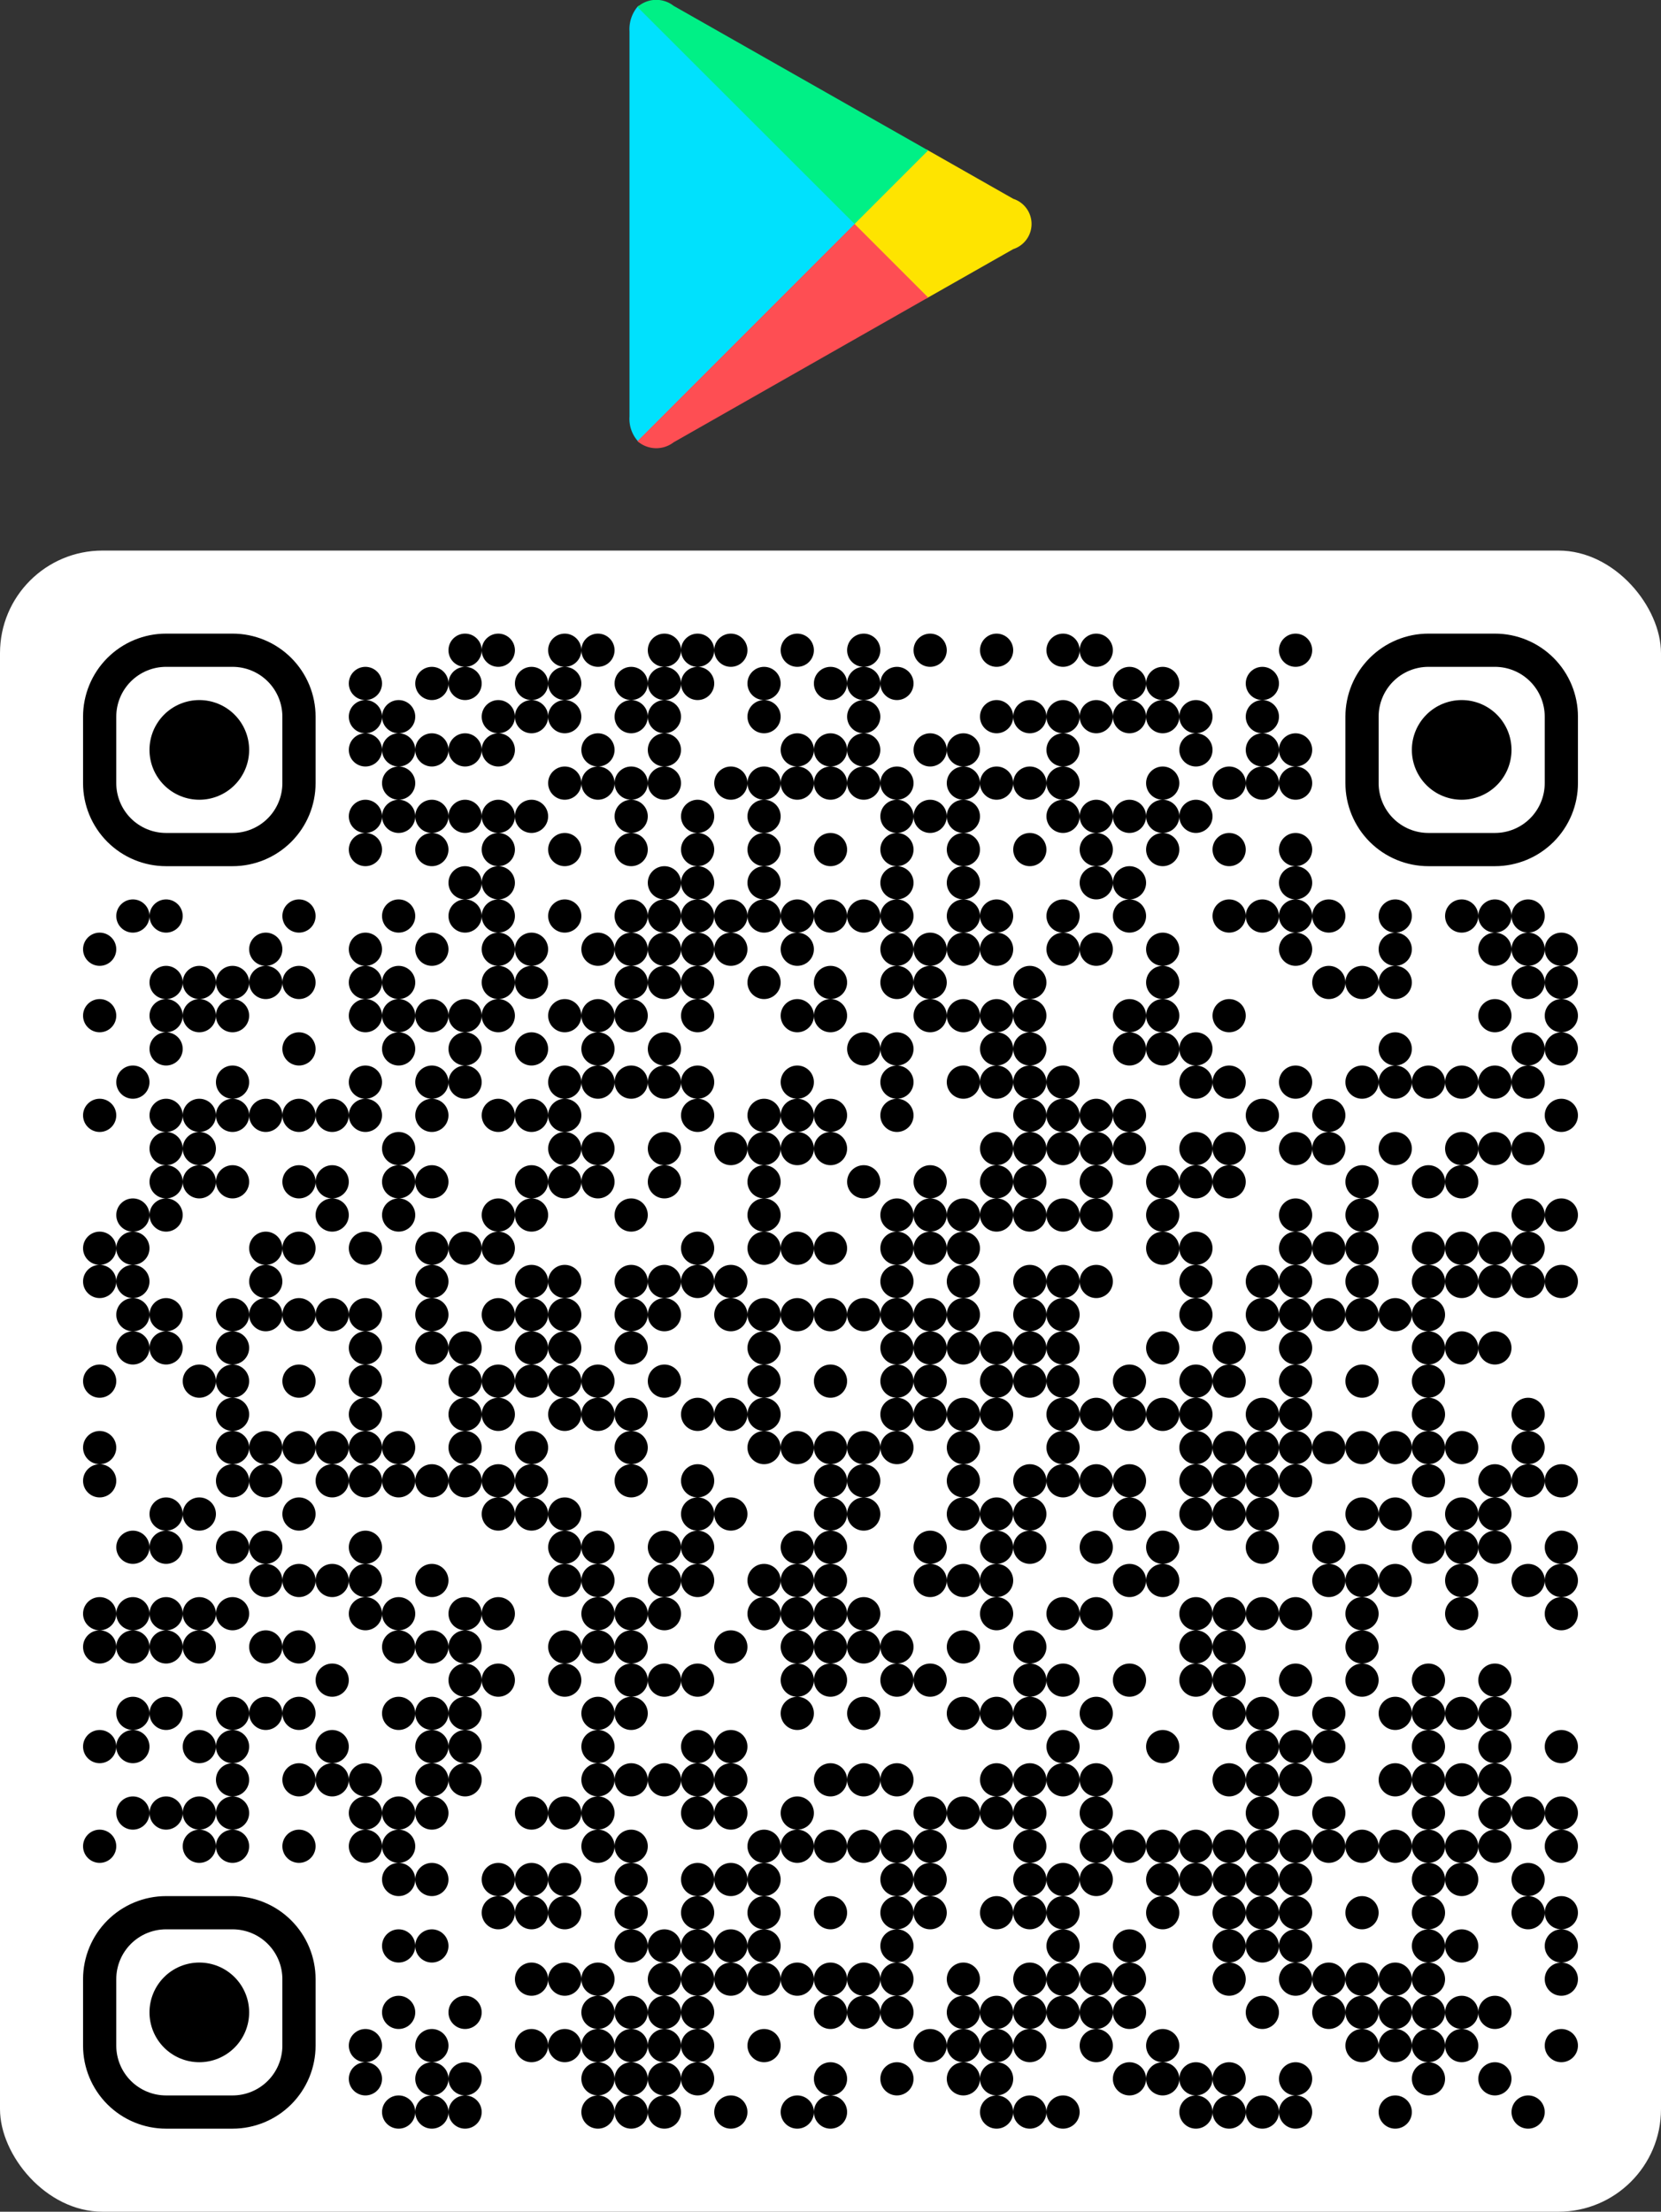
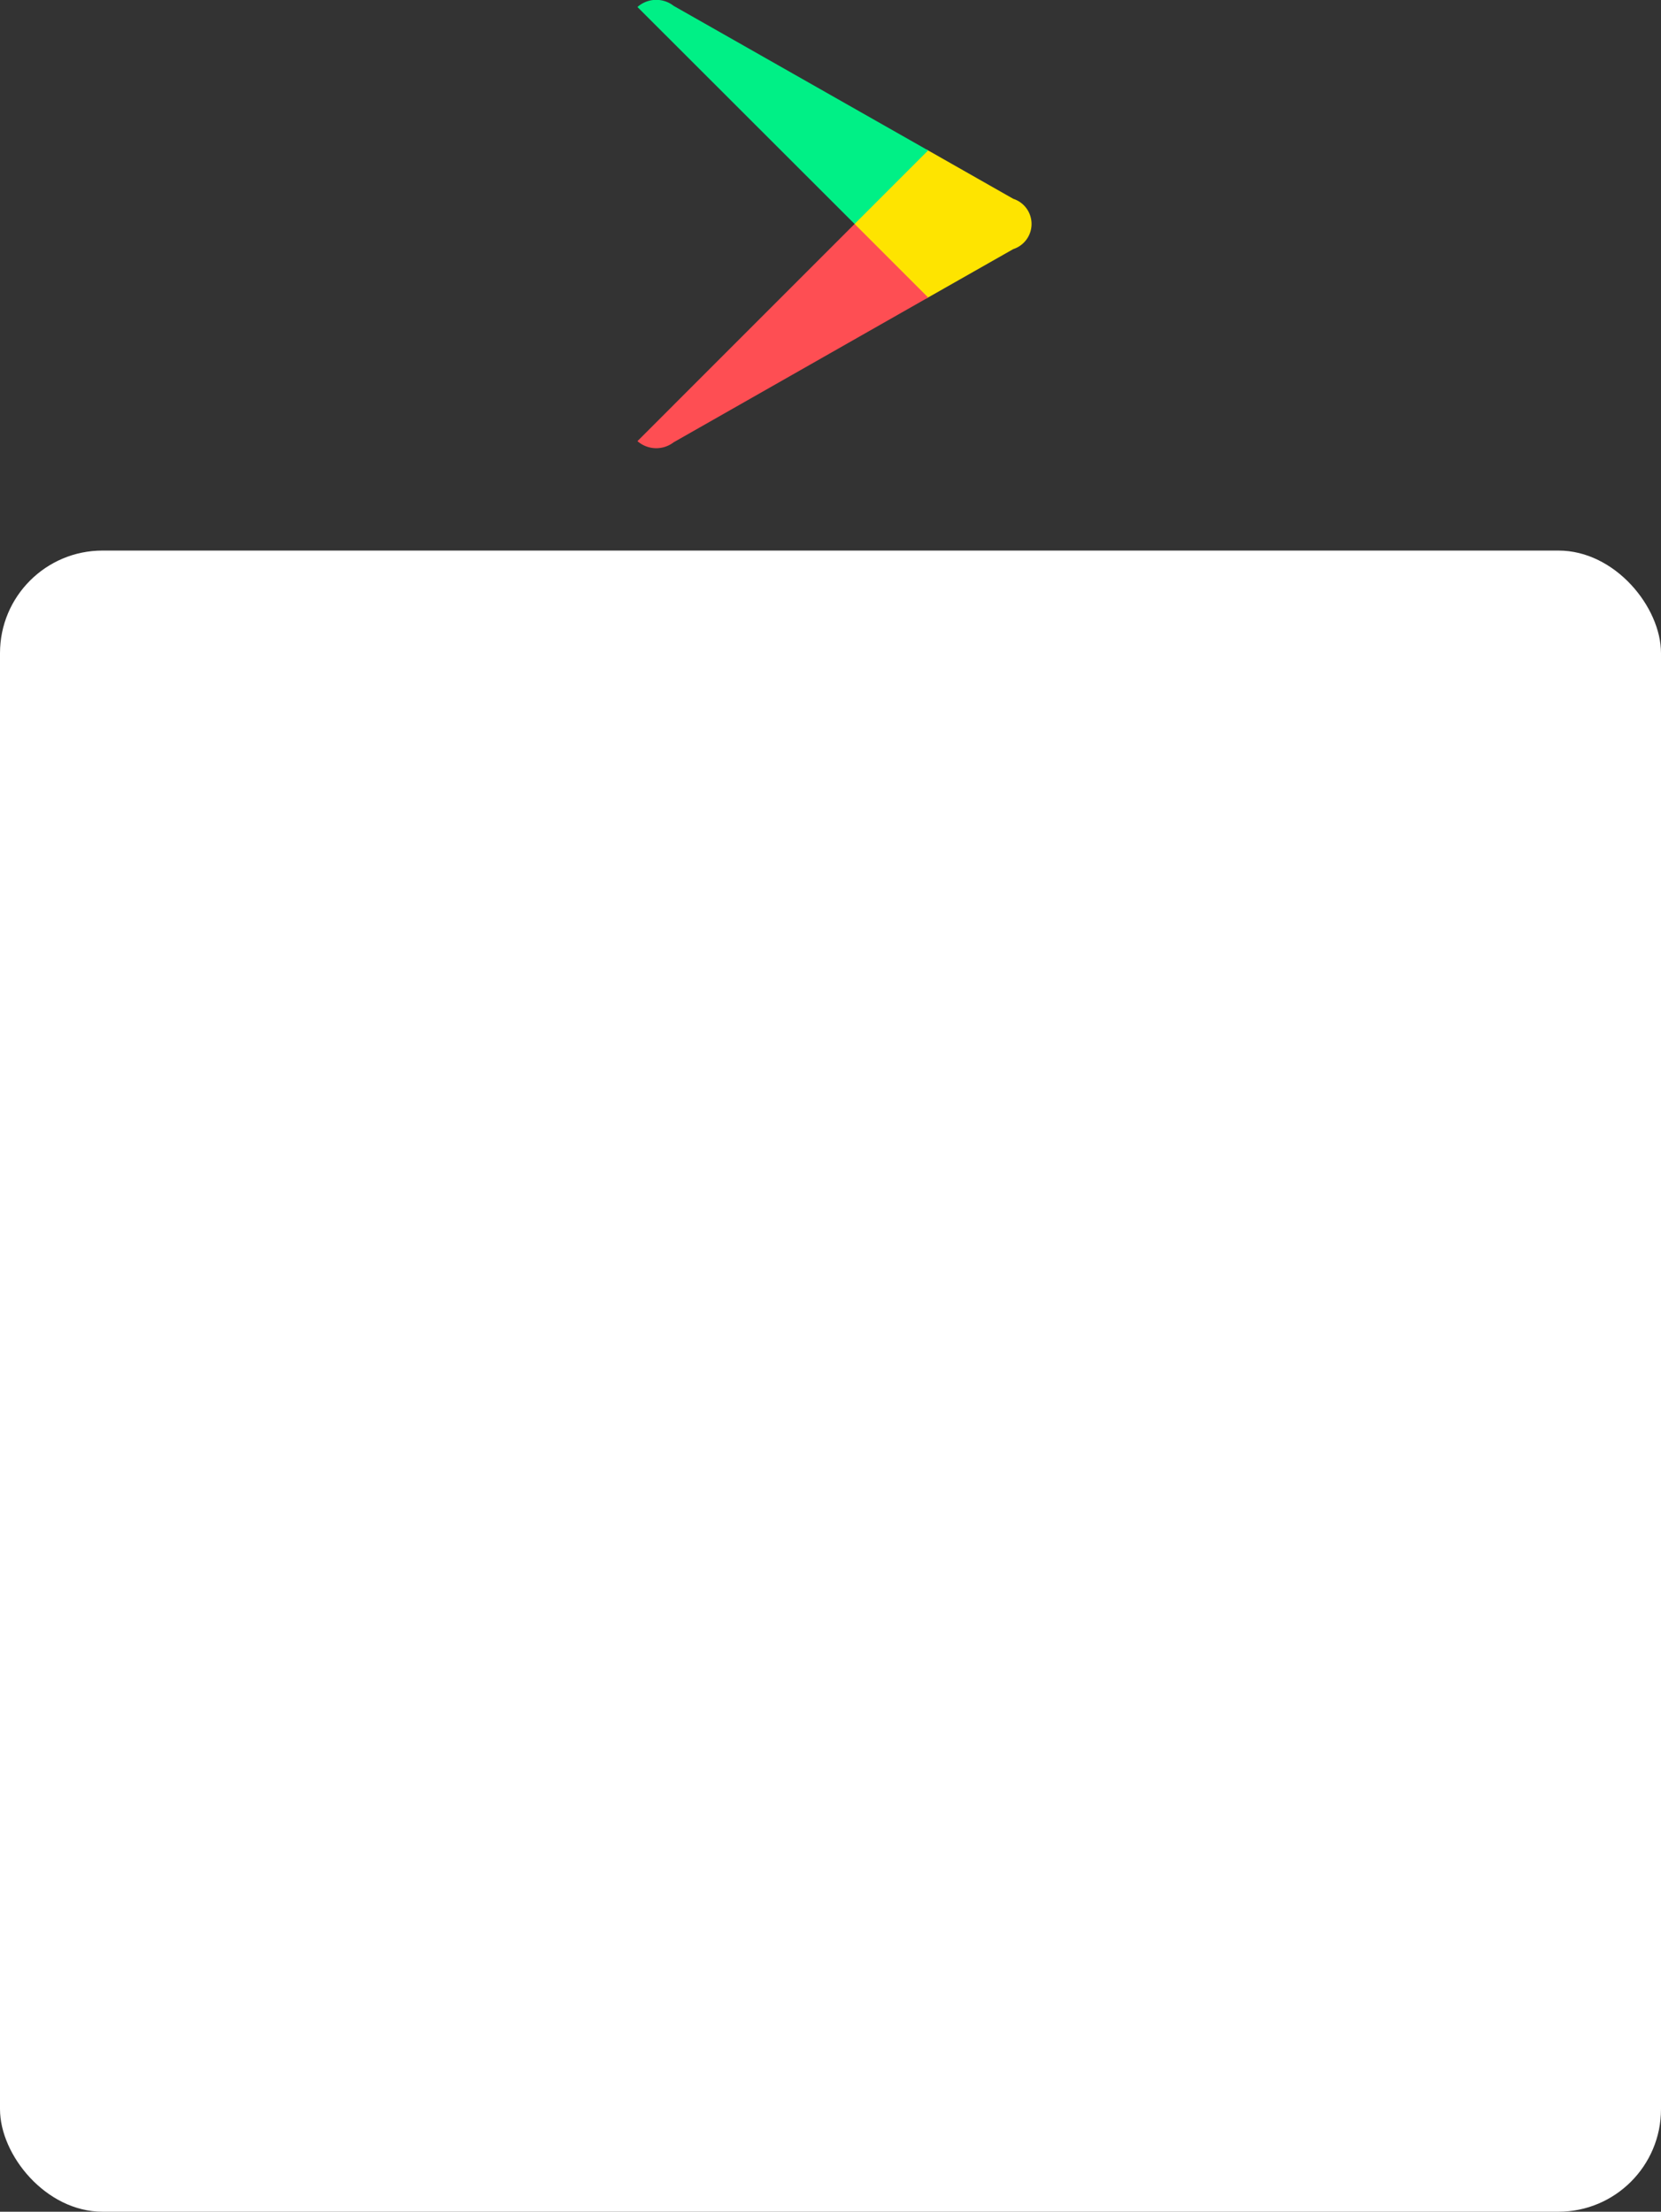
<svg xmlns="http://www.w3.org/2000/svg" width="81" height="107.846" viewBox="0 0 81 107.846">
  <rect x="0" y="0" width="81" height="107.846" fill="#333333" stroke="none" />
  <defs>
    <clipPath id="clip-path">
      <path id="Union_2" data-name="Union 2" d="M69.66,72.09a.81.81,0,1,1,.81.81A.81.81,0,0,1,69.66,72.09Zm-6.48,0a.81.81,0,1,1,.81.81A.81.81,0,0,1,63.18,72.09Zm-4.86,0a.81.81,0,1,1,.81.81A.81.81,0,0,1,58.32,72.09Zm-1.62,0a.81.81,0,1,1,.81.81A.81.81,0,0,1,56.7,72.09Zm-1.62,0a.81.81,0,1,1,.81.81A.81.81,0,0,1,55.08,72.09Zm-1.62,0a.81.81,0,1,1,.81.81A.81.81,0,0,1,53.46,72.09Zm-6.48,0a.81.81,0,1,1,.81.81A.81.81,0,0,1,46.98,72.09Zm-1.62,0a.81.81,0,1,1,.81.81A.81.81,0,0,1,45.36,72.09Zm-1.62,0a.81.81,0,1,1,.81.81A.81.81,0,0,1,43.74,72.09Zm-8.1,0a.81.81,0,1,1,.81.81A.81.81,0,0,1,35.64,72.09Zm-1.62,0a.81.81,0,1,1,.81.81A.81.81,0,0,1,34.02,72.09Zm-3.24,0a.81.81,0,1,1,.81.81A.81.81,0,0,1,30.78,72.09Zm-3.24,0a.81.81,0,1,1,.81.81A.81.81,0,0,1,27.54,72.09Zm-1.62,0a.81.81,0,1,1,.81.81A.81.81,0,0,1,25.92,72.09Zm-1.62,0a.81.81,0,1,1,.81.81A.81.81,0,0,1,24.3,72.09Zm-6.48,0a.81.81,0,1,1,.81.81A.81.81,0,0,1,17.82,72.09Zm-1.62,0a.81.81,0,1,1,.81.81A.81.81,0,0,1,16.2,72.09Zm-1.62,0a.81.81,0,1,1,.81.81A.81.81,0,0,1,14.58,72.09ZM4.05,72.9A4.05,4.05,0,0,1,0,68.85V65.61a4.05,4.05,0,0,1,4.05-4.05H7.29a4.05,4.05,0,0,1,4.05,4.05v3.24A4.05,4.05,0,0,1,7.29,72.9ZM1.62,65.61v3.24a2.43,2.43,0,0,0,2.43,2.43H7.29a2.43,2.43,0,0,0,2.43-2.43V65.61a2.43,2.43,0,0,0-2.43-2.43H4.05A2.43,2.43,0,0,0,1.62,65.61Zm66.42,4.86a.81.81,0,1,1,.81.81A.81.81,0,0,1,68.04,70.47Zm-3.24,0a.81.81,0,1,1,.81.81A.81.81,0,0,1,64.8,70.47Zm-6.48,0a.81.81,0,1,1,.81.81A.81.81,0,0,1,58.32,70.47Zm-3.24,0a.81.81,0,1,1,.81.81A.81.81,0,0,1,55.08,70.47Zm-1.62,0a.81.81,0,1,1,.81.81A.81.81,0,0,1,53.46,70.47Zm-1.62,0a.81.81,0,1,1,.81.81A.81.81,0,0,1,51.84,70.47Zm-1.62,0a.81.81,0,1,1,.81.81A.81.81,0,0,1,50.22,70.47Zm-6.48,0a.81.81,0,1,1,.81.81A.81.81,0,0,1,43.74,70.47Zm-1.62,0a.81.81,0,1,1,.81.81A.81.81,0,0,1,42.12,70.47Zm-3.24,0a.81.81,0,1,1,.81.81A.81.81,0,0,1,38.88,70.47Zm-3.24,0a.81.81,0,1,1,.81.81A.81.81,0,0,1,35.64,70.47Zm-6.48,0a.81.81,0,1,1,.81.81A.81.81,0,0,1,29.16,70.47Zm-1.62,0a.81.81,0,1,1,.81.81A.81.81,0,0,1,27.54,70.47Zm-1.62,0a.81.81,0,1,1,.81.81A.81.81,0,0,1,25.92,70.47Zm-1.62,0a.81.81,0,1,1,.81.81A.81.81,0,0,1,24.3,70.47Zm-6.48,0a.81.81,0,1,1,.81.81A.81.81,0,0,1,17.82,70.47Zm-1.62,0a.81.81,0,1,1,.81.81A.81.81,0,0,1,16.2,70.47Zm-3.24,0a.81.81,0,1,1,.81.81A.81.81,0,0,1,12.96,70.47Zm58.32-1.62a.81.81,0,1,1,.81.81A.81.81,0,0,1,71.28,68.85Zm-4.86,0a.81.81,0,1,1,.81.81A.81.81,0,0,1,66.42,68.85Zm-1.62,0a.81.81,0,1,1,.81.81A.81.81,0,0,1,64.8,68.85Zm-1.62,0a.81.81,0,1,1,.81.81A.81.81,0,0,1,63.18,68.85Zm-1.62,0a.81.81,0,1,1,.81.81A.81.81,0,0,1,61.56,68.85Zm-9.72,0a.81.81,0,1,1,.81.81A.81.81,0,0,1,51.84,68.85Zm-3.24,0a.81.81,0,1,1,.81.81A.81.81,0,0,1,48.6,68.85Zm-3.24,0a.81.81,0,1,1,.81.81A.81.81,0,0,1,45.36,68.85Zm-1.62,0a.81.81,0,1,1,.81.81A.81.81,0,0,1,43.74,68.85Zm-1.62,0a.81.81,0,1,1,.81.81A.81.81,0,0,1,42.12,68.85Zm-1.62,0a.81.81,0,1,1,.81.81A.81.81,0,0,1,40.5,68.85Zm-8.1,0a.81.81,0,1,1,.81.81A.81.81,0,0,1,32.4,68.85Zm-3.24,0a.81.81,0,1,1,.81.81A.81.81,0,0,1,29.16,68.85Zm-1.62,0a.81.81,0,1,1,.81.81A.81.81,0,0,1,27.54,68.85Zm-1.62,0a.81.81,0,1,1,.81.81A.81.81,0,0,1,25.92,68.85Zm-1.62,0a.81.81,0,1,1,.81.81A.81.81,0,0,1,24.3,68.85Zm-1.62,0a.81.81,0,1,1,.81.81A.81.81,0,0,1,22.68,68.85Zm-1.62,0a.81.81,0,1,1,.81.81A.81.81,0,0,1,21.06,68.85Zm-4.86,0a.81.81,0,1,1,.81.81A.81.81,0,0,1,16.2,68.85Zm-3.24,0a.81.81,0,1,1,.81.81A.81.81,0,0,1,12.96,68.85ZM3.24,67.23a2.43,2.43,0,1,1,2.43,2.43A2.43,2.43,0,0,1,3.24,67.23Zm64.8,0a.81.81,0,1,1,.81.81A.81.81,0,0,1,68.04,67.23Zm-1.62,0a.81.81,0,1,1,.81.81A.81.81,0,0,1,66.42,67.23Zm-1.62,0a.81.81,0,1,1,.81.81A.81.81,0,0,1,64.8,67.23Zm-1.62,0a.81.81,0,1,1,.81.81A.81.81,0,0,1,63.18,67.23Zm-1.62,0a.81.81,0,1,1,.81.81A.81.81,0,0,1,61.56,67.23Zm-1.62,0a.81.81,0,1,1,.81.81A.81.81,0,0,1,59.94,67.23Zm-3.24,0a.81.81,0,1,1,.81.81A.81.81,0,0,1,56.7,67.23Zm-6.48,0a.81.81,0,1,1,.81.81A.81.81,0,0,1,50.22,67.23Zm-1.62,0a.81.81,0,1,1,.81.81A.81.81,0,0,1,48.6,67.23Zm-1.62,0a.81.81,0,1,1,.81.81A.81.81,0,0,1,46.98,67.23Zm-1.62,0a.81.81,0,1,1,.81.81A.81.81,0,0,1,45.36,67.23Zm-1.62,0a.81.81,0,1,1,.81.81A.81.81,0,0,1,43.74,67.23Zm-1.62,0a.81.81,0,1,1,.81.81A.81.81,0,0,1,42.12,67.23Zm-3.24,0a.81.81,0,1,1,.81.81A.81.81,0,0,1,38.88,67.23Zm-1.62,0a.81.81,0,1,1,.81.81A.81.81,0,0,1,37.26,67.23Zm-1.62,0a.81.81,0,1,1,.81.81A.81.81,0,0,1,35.64,67.23Zm-6.48,0a.81.81,0,1,1,.81.81A.81.81,0,0,1,29.16,67.23Zm-1.62,0a.81.81,0,1,1,.81.81A.81.81,0,0,1,27.54,67.23Zm-1.62,0a.81.81,0,1,1,.81.81A.81.81,0,0,1,25.92,67.23Zm-1.62,0a.81.81,0,1,1,.81.81A.81.81,0,0,1,24.3,67.23Zm-6.48,0a.81.81,0,1,1,.81.81A.81.81,0,0,1,17.82,67.23Zm-3.24,0a.81.81,0,1,1,.81.81A.81.81,0,0,1,14.58,67.23Zm56.7-1.62a.81.81,0,1,1,.81.81A.81.81,0,0,1,71.28,65.61Zm-6.48,0a.81.81,0,1,1,.81.81A.81.81,0,0,1,64.8,65.61Zm-1.62,0a.81.81,0,1,1,.81.81A.81.81,0,0,1,63.18,65.61Zm-1.62,0a.81.81,0,1,1,.81.81A.81.81,0,0,1,61.56,65.61Zm-1.62,0a.81.81,0,1,1,.81.81A.81.81,0,0,1,59.94,65.61Zm-1.62,0a.81.81,0,1,1,.81.81A.81.81,0,0,1,58.32,65.61Zm-3.24,0a.81.81,0,1,1,.81.81A.81.81,0,0,1,55.08,65.61Zm-4.86,0a.81.81,0,1,1,.81.81A.81.81,0,0,1,50.22,65.61Zm-1.62,0a.81.81,0,1,1,.81.81A.81.81,0,0,1,48.6,65.61Zm-1.62,0a.81.81,0,1,1,.81.81A.81.81,0,0,1,46.98,65.61Zm-1.62,0a.81.81,0,1,1,.81.81A.81.81,0,0,1,45.36,65.61Zm-3.24,0a.81.81,0,1,1,.81.81A.81.81,0,0,1,42.12,65.61Zm-3.24,0a.81.81,0,1,1,.81.81A.81.81,0,0,1,38.88,65.61Zm-1.62,0a.81.81,0,1,1,.81.81A.81.81,0,0,1,37.26,65.61Zm-1.62,0a.81.81,0,1,1,.81.81A.81.81,0,0,1,35.64,65.61Zm-1.62,0a.81.81,0,1,1,.81.81A.81.81,0,0,1,34.02,65.61Zm-1.62,0a.81.81,0,1,1,.81.81A.81.81,0,0,1,32.4,65.61Zm-1.62,0a.81.81,0,1,1,.81.81A.81.81,0,0,1,30.78,65.61Zm-1.62,0a.81.81,0,1,1,.81.81A.81.81,0,0,1,29.16,65.61Zm-1.62,0a.81.81,0,1,1,.81.81A.81.81,0,0,1,27.54,65.61Zm-3.24,0a.81.81,0,1,1,.81.81A.81.81,0,0,1,24.3,65.61Zm-1.62,0a.81.81,0,1,1,.81.81A.81.81,0,0,1,22.68,65.61Zm-1.62,0a.81.81,0,1,1,.81.81A.81.81,0,0,1,21.06,65.61Zm50.22-1.62a.81.81,0,1,1,.81.81A.81.81,0,0,1,71.28,63.99Zm-4.86,0a.81.81,0,1,1,.81.81A.81.81,0,0,1,66.42,63.99Zm-1.62,0a.81.81,0,1,1,.81.81A.81.81,0,0,1,64.8,63.99Zm-6.48,0a.81.81,0,1,1,.81.81A.81.81,0,0,1,58.32,63.99Zm-1.62,0a.81.81,0,1,1,.81.81A.81.81,0,0,1,56.7,63.99Zm-1.62,0a.81.81,0,1,1,.81.81A.81.81,0,0,1,55.08,63.99Zm-4.86,0a.81.81,0,1,1,.81.81A.81.81,0,0,1,50.22,63.99Zm-3.24,0a.81.81,0,1,1,.81.81A.81.81,0,0,1,46.98,63.99Zm-8.1,0a.81.81,0,1,1,.81.81A.81.81,0,0,1,38.88,63.99Zm-6.48,0a.81.81,0,1,1,.81.81A.81.81,0,0,1,32.4,63.99Zm-1.62,0a.81.81,0,1,1,.81.81A.81.81,0,0,1,30.78,63.99Zm-1.62,0a.81.81,0,1,1,.81.81A.81.81,0,0,1,29.16,63.99Zm-1.62,0a.81.81,0,1,1,.81.81A.81.81,0,0,1,27.54,63.99Zm-1.62,0a.81.81,0,1,1,.81.81A.81.81,0,0,1,25.92,63.99Zm-9.72,0a.81.81,0,1,1,.81.81A.81.81,0,0,1,16.2,63.99Zm-1.62,0a.81.81,0,1,1,.81.81A.81.81,0,0,1,14.58,63.99Zm56.7-1.62a.81.81,0,1,1,.81.81A.81.81,0,0,1,71.28,62.37Zm-1.62,0a.81.81,0,1,1,.81.81A.81.81,0,0,1,69.66,62.37Zm-4.86,0a.81.81,0,1,1,.81.81A.81.81,0,0,1,64.8,62.37Zm-3.24,0a.81.81,0,1,1,.81.81A.81.81,0,0,1,61.56,62.37Zm-3.24,0a.81.81,0,1,1,.81.81A.81.81,0,0,1,58.32,62.37Zm-1.62,0a.81.81,0,1,1,.81.81A.81.81,0,0,1,56.7,62.37Zm-1.62,0a.81.81,0,1,1,.81.81A.81.81,0,0,1,55.08,62.37Zm-3.24,0a.81.81,0,1,1,.81.81A.81.81,0,0,1,51.84,62.37Zm-4.86,0a.81.81,0,1,1,.81.81A.81.81,0,0,1,46.98,62.37Zm-1.62,0a.81.81,0,1,1,.81.81A.81.81,0,0,1,45.36,62.37Zm-1.62,0a.81.81,0,1,1,.81.81A.81.81,0,0,1,43.74,62.37Zm-3.24,0a.81.81,0,1,1,.81.81A.81.81,0,0,1,40.5,62.37Zm-1.62,0a.81.81,0,1,1,.81.81A.81.81,0,0,1,38.88,62.37Zm-3.24,0a.81.81,0,1,1,.81.81A.81.81,0,0,1,35.64,62.37Zm-3.24,0a.81.81,0,1,1,.81.81A.81.81,0,0,1,32.4,62.37Zm-3.24,0a.81.81,0,1,1,.81.81A.81.81,0,0,1,29.16,62.37Zm-3.24,0a.81.81,0,1,1,.81.81A.81.81,0,0,1,25.92,62.37Zm-3.24,0a.81.81,0,1,1,.81.81A.81.81,0,0,1,22.68,62.37Zm-1.62,0a.81.81,0,1,1,.81.81A.81.81,0,0,1,21.06,62.37Zm-1.62,0a.81.81,0,1,1,.81.81A.81.81,0,0,1,19.44,62.37Zm50.22-1.62a.81.81,0,1,1,.81.81A.81.81,0,0,1,69.66,60.75Zm-3.24,0a.81.81,0,1,1,.81.81A.81.81,0,0,1,66.42,60.75Zm-1.62,0a.81.81,0,1,1,.81.81A.81.81,0,0,1,64.8,60.75Zm-6.48,0a.81.81,0,1,1,.81.81A.81.81,0,0,1,58.32,60.75Zm-1.62,0a.81.81,0,1,1,.81.81A.81.81,0,0,1,56.7,60.75Zm-1.62,0a.81.81,0,1,1,.81.81A.81.81,0,0,1,55.08,60.75Zm-1.62,0a.81.81,0,1,1,.81.81A.81.81,0,0,1,53.46,60.75Zm-1.62,0a.81.81,0,1,1,.81.81A.81.81,0,0,1,51.84,60.75Zm-3.24,0a.81.81,0,1,1,.81.81A.81.81,0,0,1,48.6,60.75Zm-1.62,0a.81.81,0,1,1,.81.81A.81.81,0,0,1,46.98,60.75Zm-1.62,0a.81.81,0,1,1,.81.81A.81.81,0,0,1,45.36,60.75Zm-4.86,0a.81.81,0,1,1,.81.81A.81.81,0,0,1,40.5,60.75Zm-1.62,0a.81.81,0,1,1,.81.81A.81.81,0,0,1,38.88,60.75Zm-6.48,0a.81.81,0,1,1,.81.81A.81.81,0,0,1,32.4,60.75Zm-1.62,0a.81.81,0,1,1,.81.81A.81.81,0,0,1,30.78,60.75Zm-1.62,0a.81.81,0,1,1,.81.81A.81.81,0,0,1,29.16,60.75Zm-3.24,0a.81.81,0,1,1,.81.81A.81.81,0,0,1,25.92,60.75Zm-3.24,0a.81.81,0,1,1,.81.81A.81.81,0,0,1,22.68,60.75Zm-1.62,0a.81.81,0,1,1,.81.81A.81.81,0,0,1,21.06,60.75Zm-1.62,0a.81.81,0,1,1,.81.81A.81.81,0,0,1,19.44,60.75Zm-3.24,0a.81.81,0,1,1,.81.81A.81.81,0,0,1,16.2,60.75Zm-1.62,0a.81.81,0,1,1,.81.81A.81.81,0,0,1,14.58,60.75Zm56.7-1.62a.81.81,0,1,1,.81.81A.81.81,0,0,1,71.28,59.13Zm-3.24,0a.81.81,0,1,1,.81.81A.81.81,0,0,1,68.04,59.13Zm-1.62,0a.81.81,0,1,1,.81.81A.81.81,0,0,1,66.42,59.13Zm-1.62,0a.81.81,0,1,1,.81.81A.81.81,0,0,1,64.8,59.13Zm-1.62,0a.81.81,0,1,1,.81.81A.81.81,0,0,1,63.18,59.13Zm-1.62,0a.81.81,0,1,1,.81.81A.81.81,0,0,1,61.56,59.13Zm-1.62,0a.81.81,0,1,1,.81.81A.81.81,0,0,1,59.94,59.13Zm-1.62,0a.81.81,0,1,1,.81.81A.81.81,0,0,1,58.32,59.13Zm-1.62,0a.81.81,0,1,1,.81.81A.81.81,0,0,1,56.7,59.13Zm-1.62,0a.81.81,0,1,1,.81.81A.81.81,0,0,1,55.08,59.13Zm-1.62,0a.81.81,0,1,1,.81.81A.81.81,0,0,1,53.46,59.13Zm-1.62,0a.81.81,0,1,1,.81.81A.81.81,0,0,1,51.84,59.13Zm-1.62,0a.81.81,0,1,1,.81.81A.81.81,0,0,1,50.22,59.13Zm-1.62,0a.81.81,0,1,1,.81.81A.81.81,0,0,1,48.6,59.13Zm-3.24,0a.81.81,0,1,1,.81.81A.81.81,0,0,1,45.36,59.13Zm-4.86,0a.81.81,0,1,1,.81.81A.81.81,0,0,1,40.5,59.13Zm-1.62,0a.81.81,0,1,1,.81.81A.81.81,0,0,1,38.88,59.13Zm-1.62,0a.81.81,0,1,1,.81.81A.81.81,0,0,1,37.26,59.13Zm-1.62,0a.81.81,0,1,1,.81.81A.81.81,0,0,1,35.64,59.13Zm-1.62,0a.81.81,0,1,1,.81.81A.81.81,0,0,1,34.02,59.13Zm-1.62,0a.81.81,0,1,1,.81.81A.81.81,0,0,1,32.4,59.13Zm-6.48,0a.81.81,0,1,1,.81.81A.81.81,0,0,1,25.92,59.13Zm-1.62,0a.81.81,0,1,1,.81.81A.81.81,0,0,1,24.3,59.13Zm-9.72,0a.81.81,0,1,1,.81.81A.81.81,0,0,1,14.58,59.13Zm-1.62,0a.81.81,0,1,1,.81.81A.81.81,0,0,1,12.96,59.13Zm-3.24,0a.81.81,0,1,1,.81.81A.81.81,0,0,1,9.72,59.13Zm-3.24,0a.81.81,0,1,1,.81.81A.81.81,0,0,1,6.48,59.13Zm-1.62,0a.81.81,0,1,1,.81.81A.81.81,0,0,1,4.86,59.13ZM0,59.13a.81.81,0,1,1,.81.81A.81.81,0,0,1,0,59.13Zm71.28-1.62a.81.81,0,1,1,.81.81A.81.81,0,0,1,71.28,57.51Zm-1.62,0a.81.81,0,1,1,.81.81A.81.81,0,0,1,69.66,57.51Zm-1.62,0a.81.81,0,1,1,.81.81A.81.81,0,0,1,68.04,57.51Zm-3.24,0a.81.81,0,1,1,.81.81A.81.81,0,0,1,64.8,57.51Zm-4.86,0a.81.81,0,1,1,.81.81A.81.81,0,0,1,59.94,57.51Zm-3.24,0a.81.81,0,1,1,.81.81A.81.81,0,0,1,56.7,57.51Zm-8.1,0a.81.81,0,1,1,.81.81A.81.81,0,0,1,48.6,57.51Zm-3.24,0a.81.81,0,1,1,.81.81A.81.81,0,0,1,45.36,57.51Zm-1.62,0a.81.81,0,1,1,.81.81A.81.81,0,0,1,43.74,57.51Zm-1.62,0a.81.81,0,1,1,.81.81A.81.81,0,0,1,42.12,57.51Zm-1.62,0a.81.81,0,1,1,.81.81A.81.81,0,0,1,40.5,57.51Zm-6.48,0a.81.81,0,1,1,.81.81A.81.81,0,0,1,34.02,57.51Zm-3.24,0a.81.81,0,1,1,.81.81A.81.81,0,0,1,30.78,57.51Zm-1.62,0a.81.81,0,1,1,.81.81A.81.81,0,0,1,29.16,57.51Zm-4.86,0a.81.81,0,1,1,.81.81A.81.81,0,0,1,24.3,57.51Zm-1.62,0a.81.81,0,1,1,.81.81A.81.81,0,0,1,22.68,57.51Zm-1.62,0a.81.81,0,1,1,.81.81A.81.81,0,0,1,21.06,57.51Zm-4.86,0a.81.81,0,1,1,.81.81A.81.81,0,0,1,16.2,57.51Zm-1.62,0a.81.81,0,1,1,.81.81A.81.81,0,0,1,14.58,57.51Zm-1.62,0a.81.81,0,1,1,.81.81A.81.81,0,0,1,12.96,57.51Zm-6.48,0a.81.81,0,1,1,.81.81A.81.81,0,0,1,6.48,57.51Zm-1.62,0a.81.81,0,1,1,.81.81A.81.81,0,0,1,4.86,57.51Zm-1.62,0a.81.81,0,1,1,.81.81A.81.81,0,0,1,3.24,57.51Zm-1.62,0a.81.81,0,1,1,.81.81A.81.81,0,0,1,1.62,57.51Zm66.42-1.62a.81.81,0,1,1,.81.81A.81.81,0,0,1,68.04,55.89Zm-1.62,0a.81.81,0,1,1,.81.81A.81.81,0,0,1,66.42,55.89Zm-1.62,0a.81.81,0,1,1,.81.81A.81.81,0,0,1,64.8,55.89Zm-1.62,0a.81.81,0,1,1,.81.81A.81.81,0,0,1,63.18,55.89Zm-4.86,0a.81.81,0,1,1,.81.81A.81.81,0,0,1,58.32,55.89Zm-1.62,0a.81.81,0,1,1,.81.81A.81.81,0,0,1,56.7,55.89Zm-1.62,0a.81.81,0,1,1,.81.81A.81.81,0,0,1,55.08,55.89Zm-6.48,0a.81.81,0,1,1,.81.81A.81.81,0,0,1,48.6,55.89Zm-1.62,0a.81.81,0,1,1,.81.81A.81.81,0,0,1,46.98,55.89Zm-1.62,0a.81.81,0,1,1,.81.81A.81.81,0,0,1,45.36,55.89Zm-1.62,0a.81.81,0,1,1,.81.81A.81.81,0,0,1,43.74,55.89Zm-4.86,0a.81.81,0,1,1,.81.81A.81.81,0,0,1,38.88,55.89Zm-1.62,0a.81.81,0,1,1,.81.81A.81.81,0,0,1,37.26,55.89Zm-1.62,0a.81.81,0,1,1,.81.81A.81.81,0,0,1,35.64,55.89Zm-4.86,0a.81.81,0,1,1,.81.81A.81.81,0,0,1,30.78,55.89Zm-1.62,0a.81.81,0,1,1,.81.81A.81.81,0,0,1,29.16,55.89Zm-1.62,0a.81.81,0,1,1,.81.81A.81.81,0,0,1,27.54,55.89Zm-1.62,0a.81.81,0,1,1,.81.81A.81.81,0,0,1,25.92,55.89Zm-1.62,0a.81.81,0,1,1,.81.81A.81.81,0,0,1,24.3,55.89Zm-6.48,0a.81.81,0,1,1,.81.81A.81.81,0,0,1,17.82,55.89Zm-1.62,0a.81.81,0,1,1,.81.81A.81.81,0,0,1,16.2,55.89Zm-3.24,0a.81.81,0,1,1,.81.81A.81.81,0,0,1,12.96,55.89Zm-1.62,0a.81.81,0,1,1,.81.81A.81.81,0,0,1,11.34,55.89Zm-1.62,0a.81.81,0,1,1,.81.81A.81.81,0,0,1,9.72,55.89Zm-3.24,0a.81.81,0,1,1,.81.81A.81.81,0,0,1,6.48,55.89Zm64.8-1.62a.81.81,0,1,1,.81.81A.81.81,0,0,1,71.28,54.27Zm-3.24,0a.81.81,0,1,1,.81.81A.81.81,0,0,1,68.04,54.27Zm-3.24,0a.81.81,0,1,1,.81.81A.81.81,0,0,1,64.8,54.27Zm-4.86,0a.81.81,0,1,1,.81.81A.81.81,0,0,1,59.94,54.27Zm-1.62,0a.81.81,0,1,1,.81.81A.81.81,0,0,1,58.32,54.27Zm-1.62,0a.81.81,0,1,1,.81.81A.81.81,0,0,1,56.7,54.27Zm-4.86,0a.81.81,0,1,1,.81.81A.81.81,0,0,1,51.84,54.27Zm-4.86,0a.81.81,0,1,1,.81.81A.81.81,0,0,1,46.98,54.27Zm-16.2,0a.81.81,0,1,1,.81.81A.81.81,0,0,1,30.78,54.27Zm-1.62,0a.81.81,0,1,1,.81.81A.81.81,0,0,1,29.16,54.27Zm-4.86,0a.81.81,0,1,1,.81.81A.81.81,0,0,1,24.3,54.27Zm-6.48,0a.81.81,0,1,1,.81.81A.81.81,0,0,1,17.82,54.27Zm-1.62,0a.81.81,0,1,1,.81.81A.81.81,0,0,1,16.2,54.27Zm-4.86,0a.81.81,0,1,1,.81.81A.81.81,0,0,1,11.34,54.27Zm-4.86,0a.81.81,0,1,1,.81.81A.81.81,0,0,1,6.48,54.27Zm-1.62,0a.81.81,0,1,1,.81.81A.81.81,0,0,1,4.86,54.27Zm-3.24,0a.81.81,0,1,1,.81.81A.81.81,0,0,1,1.62,54.27ZM0,54.27a.81.81,0,1,1,.81.81A.81.81,0,0,1,0,54.27Zm68.04-1.62a.81.81,0,1,1,.81.81A.81.81,0,0,1,68.04,52.65Zm-1.62,0a.81.81,0,1,1,.81.81A.81.81,0,0,1,66.42,52.65Zm-1.62,0a.81.81,0,1,1,.81.81A.81.81,0,0,1,64.8,52.65Zm-1.62,0a.81.81,0,1,1,.81.81A.81.81,0,0,1,63.18,52.65Zm-3.24,0a.81.81,0,1,1,.81.81A.81.81,0,0,1,59.94,52.65Zm-3.24,0a.81.81,0,1,1,.81.81A.81.81,0,0,1,56.7,52.65Zm-1.62,0a.81.81,0,1,1,.81.81A.81.81,0,0,1,55.08,52.65Zm-6.48,0a.81.81,0,1,1,.81.81A.81.81,0,0,1,48.6,52.65Zm-3.24,0a.81.81,0,1,1,.81.81A.81.81,0,0,1,45.36,52.65Zm-1.62,0a.81.81,0,1,1,.81.81A.81.81,0,0,1,43.74,52.65Zm-1.62,0a.81.81,0,1,1,.81.81A.81.81,0,0,1,42.12,52.65Zm-4.86,0a.81.81,0,1,1,.81.81A.81.81,0,0,1,37.26,52.65Zm-3.24,0a.81.81,0,1,1,.81.81A.81.81,0,0,1,34.02,52.65Zm-8.1,0a.81.81,0,1,1,.81.81A.81.81,0,0,1,25.92,52.65Zm-1.62,0a.81.81,0,1,1,.81.81A.81.81,0,0,1,24.3,52.65Zm-6.48,0a.81.81,0,1,1,.81.81A.81.81,0,0,1,17.82,52.65Zm-1.62,0a.81.81,0,1,1,.81.81A.81.81,0,0,1,16.2,52.65Zm-1.62,0a.81.81,0,1,1,.81.81A.81.81,0,0,1,14.58,52.65Zm-4.86,0a.81.81,0,1,1,.81.81A.81.81,0,0,1,9.72,52.65Zm-1.62,0a.81.81,0,1,1,.81.81A.81.81,0,0,1,8.1,52.65Zm-1.62,0a.81.81,0,1,1,.81.81A.81.81,0,0,1,6.48,52.65Zm-3.24,0a.81.81,0,1,1,.81.81A.81.81,0,0,1,3.24,52.65Zm-1.62,0a.81.81,0,1,1,.81.81A.81.81,0,0,1,1.62,52.65Zm66.42-1.62a.81.81,0,1,1,.81.81A.81.81,0,0,1,68.04,51.03Zm-3.24,0a.81.81,0,1,1,.81.81A.81.81,0,0,1,64.8,51.03Zm-3.24,0a.81.81,0,1,1,.81.81A.81.81,0,0,1,61.56,51.03Zm-3.24,0a.81.81,0,1,1,.81.81A.81.81,0,0,1,58.32,51.03Zm-3.24,0a.81.81,0,1,1,.81.81A.81.81,0,0,1,55.08,51.03Zm-1.62,0a.81.81,0,1,1,.81.81A.81.81,0,0,1,53.46,51.03Zm-3.24,0a.81.81,0,1,1,.81.81A.81.81,0,0,1,50.22,51.03Zm-3.24,0a.81.81,0,1,1,.81.81A.81.81,0,0,1,46.98,51.03Zm-1.62,0a.81.81,0,1,1,.81.81A.81.81,0,0,1,45.36,51.03Zm-4.86,0a.81.81,0,1,1,.81.81A.81.81,0,0,1,40.5,51.03Zm-1.62,0a.81.81,0,1,1,.81.81A.81.81,0,0,1,38.88,51.03Zm-3.24,0a.81.81,0,1,1,.81.81A.81.81,0,0,1,35.64,51.03Zm-1.62,0a.81.81,0,1,1,.81.81A.81.81,0,0,1,34.02,51.03Zm-4.86,0a.81.81,0,1,1,.81.81A.81.81,0,0,1,29.16,51.03Zm-1.62,0a.81.81,0,1,1,.81.81A.81.81,0,0,1,27.54,51.03Zm-1.62,0a.81.81,0,1,1,.81.81A.81.81,0,0,1,25.92,51.03Zm-3.24,0a.81.81,0,1,1,.81.81A.81.81,0,0,1,22.68,51.03Zm-3.24,0a.81.81,0,1,1,.81.81A.81.81,0,0,1,19.44,51.03Zm-1.62,0a.81.81,0,1,1,.81.81A.81.81,0,0,1,17.82,51.03Zm-6.48,0a.81.81,0,1,1,.81.81A.81.81,0,0,1,11.34,51.03Zm50.22-1.62a.81.81,0,1,1,.81.81A.81.81,0,0,1,61.56,49.41Zm-6.48,0a.81.81,0,1,1,.81.81A.81.81,0,0,1,55.08,49.41Zm-1.62,0a.81.81,0,1,1,.81.81A.81.81,0,0,1,53.46,49.41Zm-8.1,0a.81.81,0,1,1,.81.81A.81.81,0,0,1,45.36,49.41Zm-3.24,0a.81.81,0,1,1,.81.81A.81.81,0,0,1,42.12,49.41Zm-3.24,0a.81.81,0,1,1,.81.81A.81.81,0,0,1,38.88,49.41Zm-1.62,0a.81.81,0,1,1,.81.81A.81.81,0,0,1,37.26,49.41Zm-1.62,0a.81.81,0,1,1,.81.81A.81.81,0,0,1,35.64,49.41Zm-1.62,0a.81.81,0,1,1,.81.81A.81.81,0,0,1,34.02,49.41Zm-3.24,0a.81.81,0,1,1,.81.81A.81.81,0,0,1,30.78,49.41Zm-4.86,0a.81.81,0,1,1,.81.81A.81.81,0,0,1,25.92,49.41Zm-1.62,0a.81.81,0,1,1,.81.81A.81.81,0,0,1,24.3,49.41Zm-1.62,0a.81.81,0,1,1,.81.81A.81.81,0,0,1,22.68,49.41Zm-4.86,0a.81.81,0,1,1,.81.81A.81.81,0,0,1,17.82,49.41Zm-1.62,0a.81.81,0,1,1,.81.81A.81.81,0,0,1,16.2,49.41Zm-1.62,0a.81.81,0,1,1,.81.81A.81.81,0,0,1,14.58,49.41Zm-4.86,0a.81.81,0,1,1,.81.81A.81.81,0,0,1,9.72,49.41Zm-1.62,0a.81.81,0,1,1,.81.81A.81.81,0,0,1,8.1,49.41Zm-3.24,0a.81.81,0,1,1,.81.81A.81.81,0,0,1,4.86,49.41Zm-1.62,0a.81.81,0,1,1,.81.81A.81.81,0,0,1,3.24,49.41Zm-1.62,0a.81.81,0,1,1,.81.81A.81.81,0,0,1,1.62,49.41ZM0,49.41a.81.81,0,1,1,.81.81A.81.81,0,0,1,0,49.41Zm71.28-1.62a.81.81,0,1,1,.81.81A.81.81,0,0,1,71.28,47.79Zm-4.86,0a.81.81,0,1,1,.81.81A.81.81,0,0,1,66.42,47.79Zm-4.86,0a.81.81,0,1,1,.81.81A.81.81,0,0,1,61.56,47.79Zm-3.24,0a.81.81,0,1,1,.81.81A.81.81,0,0,1,58.32,47.79Zm-1.62,0a.81.81,0,1,1,.81.81A.81.81,0,0,1,56.7,47.79Zm-1.62,0a.81.81,0,1,1,.81.81A.81.81,0,0,1,55.08,47.79Zm-1.62,0a.81.81,0,1,1,.81.81A.81.81,0,0,1,53.46,47.79Zm-4.86,0a.81.81,0,1,1,.81.81A.81.81,0,0,1,48.6,47.79Zm-1.62,0a.81.81,0,1,1,.81.81A.81.81,0,0,1,46.98,47.79Zm-3.24,0a.81.81,0,1,1,.81.81A.81.81,0,0,1,43.74,47.79Zm-6.48,0a.81.81,0,1,1,.81.81A.81.81,0,0,1,37.26,47.79Zm-1.62,0a.81.81,0,1,1,.81.81A.81.81,0,0,1,35.64,47.79Zm-1.62,0a.81.81,0,1,1,.81.81A.81.81,0,0,1,34.02,47.79Zm-1.62,0a.81.81,0,1,1,.81.81A.81.81,0,0,1,32.4,47.79Zm-4.86,0a.81.81,0,1,1,.81.81A.81.81,0,0,1,27.54,47.79Zm-1.62,0a.81.81,0,1,1,.81.81A.81.81,0,0,1,25.92,47.79Zm-1.62,0a.81.81,0,1,1,.81.81A.81.81,0,0,1,24.3,47.79Zm-4.86,0a.81.81,0,1,1,.81.81A.81.81,0,0,1,19.44,47.79Zm-1.62,0a.81.81,0,1,1,.81.81A.81.81,0,0,1,17.82,47.79Zm-3.24,0a.81.81,0,1,1,.81.81A.81.81,0,0,1,14.58,47.79Zm-1.62,0a.81.81,0,1,1,.81.81A.81.81,0,0,1,12.96,47.79Zm-6.48,0a.81.81,0,1,1,.81.81A.81.81,0,0,1,6.48,47.79Zm-1.62,0a.81.81,0,1,1,.81.81A.81.81,0,0,1,4.86,47.79Zm-1.62,0a.81.81,0,1,1,.81.81A.81.81,0,0,1,3.24,47.79Zm-1.62,0a.81.81,0,1,1,.81.81A.81.81,0,0,1,1.62,47.79ZM0,47.79a.81.81,0,1,1,.81.81A.81.81,0,0,1,0,47.79Zm71.28-1.62a.81.81,0,1,1,.81.81A.81.81,0,0,1,71.28,46.17Zm-1.62,0a.81.81,0,1,1,.81.81A.81.81,0,0,1,69.66,46.17Zm-3.24,0a.81.81,0,1,1,.81.81A.81.81,0,0,1,66.42,46.17Zm-3.24,0a.81.81,0,1,1,.81.81A.81.81,0,0,1,63.18,46.17Zm-1.62,0a.81.81,0,1,1,.81.81A.81.81,0,0,1,61.56,46.17Zm-1.62,0a.81.81,0,1,1,.81.81A.81.81,0,0,1,59.94,46.17Zm-8.1,0a.81.81,0,1,1,.81.81A.81.81,0,0,1,51.84,46.17Zm-1.62,0a.81.81,0,1,1,.81.81A.81.81,0,0,1,50.22,46.17Zm-6.48,0a.81.81,0,1,1,.81.81A.81.81,0,0,1,43.74,46.17Zm-1.62,0a.81.81,0,1,1,.81.81A.81.81,0,0,1,42.12,46.17Zm-1.62,0a.81.81,0,1,1,.81.81A.81.81,0,0,1,40.5,46.17Zm-4.86,0a.81.81,0,1,1,.81.81A.81.81,0,0,1,35.64,46.17Zm-1.62,0a.81.81,0,1,1,.81.81A.81.81,0,0,1,34.02,46.17Zm-1.62,0a.81.81,0,1,1,.81.81A.81.81,0,0,1,32.4,46.17Zm-3.24,0a.81.81,0,1,1,.81.81A.81.81,0,0,1,29.16,46.17Zm-1.62,0a.81.81,0,1,1,.81.81A.81.81,0,0,1,27.54,46.17Zm-3.24,0a.81.81,0,1,1,.81.81A.81.81,0,0,1,24.3,46.17Zm-1.62,0a.81.81,0,1,1,.81.81A.81.81,0,0,1,22.68,46.17Zm-6.48,0a.81.81,0,1,1,.81.81A.81.81,0,0,1,16.2,46.17Zm-3.24,0a.81.81,0,1,1,.81.81A.81.81,0,0,1,12.96,46.17Zm-1.62,0a.81.81,0,1,1,.81.81A.81.81,0,0,1,11.34,46.17Zm-1.62,0a.81.81,0,1,1,.81.81A.81.81,0,0,1,9.72,46.17Zm-1.62,0a.81.81,0,1,1,.81.81A.81.81,0,0,1,8.1,46.17Zm63.18-1.62a.81.81,0,1,1,.81.81A.81.81,0,0,1,71.28,44.55Zm-3.24,0a.81.81,0,1,1,.81.81A.81.81,0,0,1,68.04,44.55Zm-1.62,0a.81.81,0,1,1,.81.81A.81.81,0,0,1,66.42,44.55Zm-1.62,0a.81.81,0,1,1,.81.81A.81.81,0,0,1,64.8,44.55Zm-4.86,0a.81.81,0,1,1,.81.81A.81.81,0,0,1,59.94,44.55Zm-3.24,0a.81.81,0,1,1,.81.81A.81.81,0,0,1,56.7,44.55Zm-4.86,0a.81.81,0,1,1,.81.81A.81.81,0,0,1,51.84,44.55Zm-3.24,0a.81.81,0,1,1,.81.81A.81.81,0,0,1,48.6,44.55Zm-3.24,0a.81.81,0,1,1,.81.81A.81.81,0,0,1,45.36,44.55Zm-1.62,0a.81.81,0,1,1,.81.81A.81.81,0,0,1,43.74,44.55Zm-3.24,0a.81.81,0,1,1,.81.81A.81.81,0,0,1,40.5,44.55Zm-4.86,0a.81.81,0,1,1,.81.81A.81.81,0,0,1,35.64,44.55Zm-1.62,0a.81.81,0,1,1,.81.81A.81.81,0,0,1,34.02,44.55Zm-4.86,0a.81.81,0,1,1,.81.81A.81.81,0,0,1,29.16,44.55Zm-1.62,0a.81.81,0,1,1,.81.81A.81.81,0,0,1,27.54,44.55Zm-3.24,0a.81.81,0,1,1,.81.81A.81.81,0,0,1,24.3,44.55Zm-1.62,0a.81.81,0,1,1,.81.81A.81.81,0,0,1,22.68,44.55Zm-9.72,0a.81.81,0,1,1,.81.81A.81.81,0,0,1,12.96,44.55Zm-4.86,0a.81.81,0,1,1,.81.81A.81.81,0,0,1,8.1,44.55Zm-1.62,0a.81.81,0,1,1,.81.81A.81.81,0,0,1,6.48,44.55Zm-3.24,0a.81.81,0,1,1,.81.81A.81.81,0,0,1,3.24,44.55Zm-1.62,0a.81.81,0,1,1,.81.81A.81.81,0,0,1,1.62,44.55Zm66.42-1.62a.81.81,0,1,1,.81.81A.81.81,0,0,1,68.04,42.93Zm-1.62,0a.81.81,0,1,1,.81.81A.81.81,0,0,1,66.42,42.93Zm-3.24,0a.81.81,0,1,1,.81.81A.81.81,0,0,1,63.18,42.93Zm-1.62,0a.81.81,0,1,1,.81.81A.81.81,0,0,1,61.56,42.93Zm-4.86,0a.81.81,0,1,1,.81.81A.81.81,0,0,1,56.7,42.93Zm-1.62,0a.81.81,0,1,1,.81.81A.81.81,0,0,1,55.08,42.93Zm-1.62,0a.81.81,0,1,1,.81.81A.81.81,0,0,1,53.46,42.93Zm-3.24,0a.81.81,0,1,1,.81.81A.81.81,0,0,1,50.22,42.93Zm-4.86,0a.81.81,0,1,1,.81.81A.81.81,0,0,1,45.36,42.93Zm-1.62,0a.81.81,0,1,1,.81.81A.81.81,0,0,1,43.74,42.93Zm-1.62,0a.81.81,0,1,1,.81.81A.81.81,0,0,1,42.12,42.93Zm-4.86,0a.81.81,0,1,1,.81.81A.81.81,0,0,1,37.26,42.93Zm-1.62,0a.81.81,0,1,1,.81.81A.81.81,0,0,1,35.64,42.93Zm-4.86,0a.81.81,0,1,1,.81.81A.81.81,0,0,1,30.78,42.93Zm-1.62,0a.81.81,0,1,1,.81.81A.81.81,0,0,1,29.16,42.93Zm-6.48,0a.81.81,0,1,1,.81.81A.81.81,0,0,1,22.68,42.93Zm-1.62,0a.81.81,0,1,1,.81.81A.81.81,0,0,1,21.06,42.93Zm-1.62,0a.81.81,0,1,1,.81.81A.81.81,0,0,1,19.44,42.93Zm-9.72,0a.81.81,0,1,1,.81.81A.81.81,0,0,1,9.72,42.93Zm-4.86,0a.81.81,0,1,1,.81.81A.81.81,0,0,1,4.86,42.93Zm-1.62,0a.81.81,0,1,1,.81.81A.81.81,0,0,1,3.24,42.93Zm68.04-1.62a.81.81,0,1,1,.81.81A.81.81,0,0,1,71.28,41.31Zm-1.62,0a.81.81,0,1,1,.81.81A.81.81,0,0,1,69.66,41.31Zm-1.62,0a.81.81,0,1,1,.81.81A.81.81,0,0,1,68.04,41.31Zm-3.24,0a.81.81,0,1,1,.81.81A.81.81,0,0,1,64.8,41.31Zm-6.48,0a.81.81,0,1,1,.81.81A.81.81,0,0,1,58.32,41.31Zm-1.62,0a.81.81,0,1,1,.81.81A.81.81,0,0,1,56.7,41.31Zm-1.62,0a.81.81,0,1,1,.81.81A.81.81,0,0,1,55.08,41.31Zm-1.62,0a.81.81,0,1,1,.81.81A.81.81,0,0,1,53.46,41.31Zm-3.24,0a.81.81,0,1,1,.81.81A.81.81,0,0,1,50.22,41.31Zm-1.62,0a.81.81,0,1,1,.81.81A.81.81,0,0,1,48.6,41.31Zm-1.62,0a.81.81,0,1,1,.81.81A.81.81,0,0,1,46.98,41.31Zm-1.62,0a.81.81,0,1,1,.81.81A.81.81,0,0,1,45.36,41.31Zm-3.24,0a.81.81,0,1,1,.81.81A.81.81,0,0,1,42.12,41.31Zm-4.86,0a.81.81,0,1,1,.81.81A.81.81,0,0,1,37.26,41.31Zm-1.62,0a.81.81,0,1,1,.81.81A.81.81,0,0,1,35.64,41.31Zm-6.48,0a.81.81,0,1,1,.81.81A.81.81,0,0,1,29.16,41.31Zm-3.24,0a.81.81,0,1,1,.81.81A.81.81,0,0,1,25.92,41.31Zm-4.86,0a.81.81,0,1,1,.81.81A.81.81,0,0,1,21.06,41.31Zm-1.62,0a.81.81,0,1,1,.81.81A.81.81,0,0,1,19.44,41.31Zm-1.62,0a.81.81,0,1,1,.81.81A.81.81,0,0,1,17.82,41.31Zm-1.62,0a.81.81,0,1,1,.81.81A.81.81,0,0,1,16.2,41.31Zm-1.62,0a.81.81,0,1,1,.81.81A.81.81,0,0,1,14.58,41.31Zm-1.62,0a.81.81,0,1,1,.81.81A.81.81,0,0,1,12.96,41.31Zm-1.62,0a.81.81,0,1,1,.81.81A.81.81,0,0,1,11.34,41.31Zm-3.24,0a.81.81,0,1,1,.81.81A.81.81,0,0,1,8.1,41.31Zm-1.62,0a.81.81,0,1,1,.81.81A.81.81,0,0,1,6.48,41.31ZM0,41.31a.81.81,0,1,1,.81.81A.81.81,0,0,1,0,41.31Zm69.66-1.62a.81.81,0,1,1,.81.81A.81.81,0,0,1,69.66,39.69Zm-3.24,0a.81.81,0,1,1,.81.81A.81.81,0,0,1,66.42,39.69Zm-1.62,0a.81.81,0,1,1,.81.81A.81.81,0,0,1,64.8,39.69Zm-1.62,0a.81.81,0,1,1,.81.81A.81.81,0,0,1,63.18,39.69Zm-1.62,0a.81.81,0,1,1,.81.81A.81.81,0,0,1,61.56,39.69Zm-1.62,0a.81.81,0,1,1,.81.81A.81.81,0,0,1,59.94,39.69Zm-1.62,0a.81.81,0,1,1,.81.81A.81.81,0,0,1,58.32,39.69Zm-1.62,0a.81.81,0,1,1,.81.81A.81.81,0,0,1,56.7,39.69Zm-1.62,0a.81.81,0,1,1,.81.81A.81.81,0,0,1,55.08,39.69Zm-1.62,0a.81.81,0,1,1,.81.81A.81.81,0,0,1,53.46,39.69Zm-6.48,0a.81.81,0,1,1,.81.81A.81.81,0,0,1,46.98,39.69Zm-4.86,0a.81.81,0,1,1,.81.81A.81.81,0,0,1,42.12,39.69Zm-3.24,0a.81.81,0,1,1,.81.81A.81.81,0,0,1,38.88,39.69Zm-1.62,0a.81.81,0,1,1,.81.81A.81.81,0,0,1,37.26,39.69Zm-1.62,0a.81.81,0,1,1,.81.81A.81.81,0,0,1,35.64,39.69Zm-1.62,0a.81.81,0,1,1,.81.81A.81.81,0,0,1,34.02,39.69Zm-1.62,0a.81.81,0,1,1,.81.81A.81.81,0,0,1,32.4,39.69Zm-6.48,0a.81.81,0,1,1,.81.81A.81.81,0,0,1,25.92,39.69Zm-4.86,0a.81.81,0,1,1,.81.81A.81.81,0,0,1,21.06,39.69Zm-3.24,0a.81.81,0,1,1,.81.81A.81.81,0,0,1,17.82,39.69Zm-3.24,0a.81.81,0,1,1,.81.81A.81.81,0,0,1,14.58,39.69Zm-1.62,0a.81.81,0,1,1,.81.81A.81.81,0,0,1,12.96,39.69Zm-1.62,0a.81.81,0,1,1,.81.81A.81.81,0,0,1,11.34,39.69Zm-1.62,0a.81.81,0,1,1,.81.81A.81.81,0,0,1,9.72,39.69Zm-1.62,0a.81.81,0,1,1,.81.81A.81.81,0,0,1,8.1,39.69Zm-1.62,0a.81.81,0,1,1,.81.81A.81.81,0,0,1,6.48,39.69ZM0,39.69a.81.81,0,1,1,.81.81A.81.81,0,0,1,0,39.69Zm69.66-1.62a.81.81,0,1,1,.81.81A.81.81,0,0,1,69.66,38.07Zm-4.86,0a.81.81,0,1,1,.81.81A.81.81,0,0,1,64.8,38.07Zm-6.48,0a.81.81,0,1,1,.81.81A.81.81,0,0,1,58.32,38.07Zm-1.62,0a.81.81,0,1,1,.81.81A.81.81,0,0,1,56.7,38.07Zm-3.24,0a.81.81,0,1,1,.81.81A.81.81,0,0,1,53.46,38.07Zm-1.62,0a.81.81,0,1,1,.81.81A.81.81,0,0,1,51.84,38.07Zm-1.62,0a.81.81,0,1,1,.81.81A.81.81,0,0,1,50.22,38.07Zm-1.62,0a.81.81,0,1,1,.81.81A.81.81,0,0,1,48.6,38.07Zm-1.62,0a.81.81,0,1,1,.81.81A.81.81,0,0,1,46.98,38.07Zm-3.24,0a.81.81,0,1,1,.81.81A.81.81,0,0,1,43.74,38.07Zm-1.62,0a.81.81,0,1,1,.81.81A.81.81,0,0,1,42.12,38.07Zm-1.62,0a.81.81,0,1,1,.81.81A.81.81,0,0,1,40.5,38.07Zm-1.62,0a.81.81,0,1,1,.81.81A.81.81,0,0,1,38.88,38.07Zm-6.48,0a.81.81,0,1,1,.81.81A.81.81,0,0,1,32.4,38.07Zm-1.62,0a.81.81,0,1,1,.81.81A.81.81,0,0,1,30.78,38.07Zm-1.62,0a.81.81,0,1,1,.81.81A.81.81,0,0,1,29.16,38.07Zm-3.24,0a.81.81,0,1,1,.81.81A.81.81,0,0,1,25.92,38.07Zm-1.62,0a.81.81,0,1,1,.81.81A.81.81,0,0,1,24.3,38.07Zm-1.62,0a.81.81,0,1,1,.81.81A.81.81,0,0,1,22.68,38.07Zm-3.24,0a.81.81,0,1,1,.81.81A.81.81,0,0,1,19.44,38.07Zm-1.62,0a.81.81,0,1,1,.81.81A.81.81,0,0,1,17.82,38.07Zm-4.86,0a.81.81,0,1,1,.81.81A.81.81,0,0,1,12.96,38.07Zm-6.48,0a.81.81,0,1,1,.81.81A.81.81,0,0,1,6.48,38.07ZM64.8,36.45a.81.81,0,1,1,.81.81A.81.81,0,0,1,64.8,36.45Zm-3.24,0a.81.81,0,1,1,.81.81A.81.81,0,0,1,61.56,36.45Zm-3.24,0a.81.81,0,1,1,.81.81A.81.81,0,0,1,58.32,36.45Zm-3.24,0a.81.81,0,1,1,.81.81A.81.81,0,0,1,55.08,36.45Zm-1.62,0a.81.81,0,1,1,.81.81A.81.81,0,0,1,53.46,36.45Zm-3.24,0a.81.81,0,1,1,.81.81A.81.81,0,0,1,50.22,36.45Zm-3.24,0a.81.81,0,1,1,.81.81A.81.81,0,0,1,46.98,36.45Zm-1.62,0a.81.81,0,1,1,.81.81A.81.81,0,0,1,45.36,36.45Zm-1.62,0a.81.81,0,1,1,.81.81A.81.81,0,0,1,43.74,36.45Zm-3.24,0a.81.81,0,1,1,.81.81A.81.81,0,0,1,40.5,36.45Zm-1.62,0a.81.81,0,1,1,.81.81A.81.81,0,0,1,38.88,36.45Zm-3.24,0a.81.81,0,1,1,.81.81A.81.81,0,0,1,35.64,36.45Zm-3.24,0a.81.81,0,1,1,.81.81A.81.81,0,0,1,32.4,36.45Zm-4.86,0a.81.81,0,1,1,.81.81A.81.81,0,0,1,27.54,36.45Zm-3.24,0a.81.81,0,1,1,.81.81A.81.81,0,0,1,24.3,36.45Zm-1.62,0a.81.81,0,1,1,.81.81A.81.81,0,0,1,22.68,36.45Zm-1.62,0a.81.81,0,1,1,.81.81A.81.81,0,0,1,21.06,36.45Zm-1.62,0a.81.81,0,1,1,.81.81A.81.81,0,0,1,19.44,36.45Zm-1.62,0a.81.81,0,1,1,.81.81A.81.81,0,0,1,17.82,36.45Zm-4.86,0a.81.81,0,1,1,.81.81A.81.81,0,0,1,12.96,36.45Zm-3.24,0a.81.81,0,1,1,.81.81A.81.81,0,0,1,9.72,36.45Zm-3.24,0a.81.81,0,1,1,.81.81A.81.81,0,0,1,6.48,36.45Zm-1.62,0a.81.81,0,1,1,.81.81A.81.81,0,0,1,4.86,36.45ZM0,36.45a.81.81,0,1,1,.81.81A.81.81,0,0,1,0,36.45Zm68.04-1.62a.81.81,0,1,1,.81.81A.81.81,0,0,1,68.04,34.83Zm-1.62,0a.81.81,0,1,1,.81.81A.81.81,0,0,1,66.42,34.83Zm-1.62,0a.81.81,0,1,1,.81.81A.81.81,0,0,1,64.8,34.83Zm-6.48,0a.81.81,0,1,1,.81.81A.81.81,0,0,1,58.32,34.83Zm-3.24,0a.81.81,0,1,1,.81.81A.81.81,0,0,1,55.08,34.83Zm-3.24,0a.81.81,0,1,1,.81.81A.81.81,0,0,1,51.84,34.83Zm-4.86,0a.81.81,0,1,1,.81.81A.81.81,0,0,1,46.98,34.83Zm-1.62,0a.81.81,0,1,1,.81.81A.81.81,0,0,1,45.36,34.83Zm-1.62,0a.81.81,0,1,1,.81.81A.81.81,0,0,1,43.74,34.83Zm-1.62,0a.81.81,0,1,1,.81.81A.81.81,0,0,1,42.12,34.83Zm-1.62,0a.81.81,0,1,1,.81.81A.81.81,0,0,1,40.5,34.83Zm-1.62,0a.81.81,0,1,1,.81.81A.81.81,0,0,1,38.88,34.83Zm-6.48,0a.81.81,0,1,1,.81.81A.81.81,0,0,1,32.4,34.83Zm-6.48,0a.81.81,0,1,1,.81.81A.81.81,0,0,1,25.92,34.83Zm-3.24,0a.81.81,0,1,1,.81.81A.81.81,0,0,1,22.68,34.83Zm-1.62,0a.81.81,0,1,1,.81.81A.81.81,0,0,1,21.06,34.83Zm-3.24,0a.81.81,0,1,1,.81.81A.81.81,0,0,1,17.82,34.83Zm-1.62,0a.81.81,0,1,1,.81.81A.81.81,0,0,1,16.2,34.83Zm-3.24,0a.81.81,0,1,1,.81.81A.81.81,0,0,1,12.96,34.83Zm-6.48,0a.81.81,0,1,1,.81.81A.81.81,0,0,1,6.48,34.83Zm-3.24,0a.81.81,0,1,1,.81.81A.81.81,0,0,1,3.24,34.83Zm-1.62,0a.81.81,0,1,1,.81.81A.81.81,0,0,1,1.62,34.83ZM64.8,33.21a.81.81,0,1,1,.81.81A.81.81,0,0,1,64.8,33.21Zm-1.62,0a.81.81,0,1,1,.81.81A.81.81,0,0,1,63.18,33.21Zm-1.62,0a.81.81,0,1,1,.81.81A.81.81,0,0,1,61.56,33.21Zm-1.62,0a.81.81,0,1,1,.81.81A.81.81,0,0,1,59.94,33.21Zm-1.62,0a.81.81,0,1,1,.81.81A.81.81,0,0,1,58.32,33.21Zm-1.62,0a.81.81,0,1,1,.81.81A.81.81,0,0,1,56.7,33.21Zm-3.24,0a.81.81,0,1,1,.81.81A.81.81,0,0,1,53.46,33.21Zm-6.48,0a.81.81,0,1,1,.81.81A.81.81,0,0,1,46.98,33.21Zm-1.62,0a.81.81,0,1,1,.81.81A.81.81,0,0,1,45.36,33.21Zm-3.24,0a.81.81,0,1,1,.81.81A.81.81,0,0,1,42.12,33.21Zm-1.62,0a.81.81,0,1,1,.81.81A.81.81,0,0,1,40.5,33.21Zm-1.62,0a.81.81,0,1,1,.81.81A.81.81,0,0,1,38.88,33.21Zm-1.62,0a.81.81,0,1,1,.81.81A.81.81,0,0,1,37.26,33.21Zm-1.62,0a.81.81,0,1,1,.81.81A.81.81,0,0,1,35.64,33.21Zm-1.62,0a.81.81,0,1,1,.81.81A.81.81,0,0,1,34.02,33.21Zm-1.62,0a.81.81,0,1,1,.81.81A.81.81,0,0,1,32.4,33.21Zm-1.62,0a.81.81,0,1,1,.81.81A.81.81,0,0,1,30.78,33.21Zm-3.24,0a.81.81,0,1,1,.81.81A.81.81,0,0,1,27.54,33.21Zm-1.62,0a.81.81,0,1,1,.81.81A.81.81,0,0,1,25.92,33.21Zm-3.24,0a.81.81,0,1,1,.81.81A.81.81,0,0,1,22.68,33.21Zm-1.62,0a.81.81,0,1,1,.81.81A.81.81,0,0,1,21.06,33.21Zm-1.62,0a.81.81,0,1,1,.81.81A.81.81,0,0,1,19.44,33.21Zm-3.24,0a.81.81,0,1,1,.81.81A.81.81,0,0,1,16.2,33.21Zm-3.24,0a.81.81,0,1,1,.81.81A.81.81,0,0,1,12.96,33.21Zm-1.62,0a.81.81,0,1,1,.81.81A.81.81,0,0,1,11.34,33.21Zm-1.62,0a.81.81,0,1,1,.81.81A.81.81,0,0,1,9.72,33.21Zm-1.62,0a.81.81,0,1,1,.81.81A.81.81,0,0,1,8.1,33.21Zm-1.62,0a.81.81,0,1,1,.81.81A.81.81,0,0,1,6.48,33.21Zm-3.24,0a.81.81,0,1,1,.81.81A.81.81,0,0,1,3.24,33.21Zm-1.62,0a.81.81,0,1,1,.81.81A.81.81,0,0,1,1.62,33.21Zm69.66-1.62a.81.81,0,1,1,.81.81A.81.81,0,0,1,71.28,31.59Zm-1.62,0a.81.81,0,1,1,.81.81A.81.81,0,0,1,69.66,31.59Zm-1.62,0a.81.81,0,1,1,.81.81A.81.81,0,0,1,68.04,31.59Zm-1.62,0a.81.81,0,1,1,.81.81A.81.81,0,0,1,66.42,31.59Zm-1.62,0a.81.81,0,1,1,.81.81A.81.81,0,0,1,64.8,31.59Zm-3.24,0a.81.81,0,1,1,.81.81A.81.81,0,0,1,61.56,31.59Zm-3.24,0a.81.81,0,1,1,.81.81A.81.81,0,0,1,58.32,31.59Zm-1.62,0a.81.81,0,1,1,.81.81A.81.81,0,0,1,56.7,31.59Zm-3.24,0a.81.81,0,1,1,.81.81A.81.81,0,0,1,53.46,31.59Zm-4.86,0a.81.81,0,1,1,.81.81A.81.81,0,0,1,48.6,31.59Zm-1.62,0a.81.81,0,1,1,.81.81A.81.81,0,0,1,46.98,31.59Zm-1.62,0a.81.81,0,1,1,.81.81A.81.81,0,0,1,45.36,31.59Zm-3.24,0a.81.81,0,1,1,.81.81A.81.81,0,0,1,42.12,31.59Zm-3.24,0a.81.81,0,1,1,.81.81A.81.81,0,0,1,38.88,31.59Zm-8.1,0a.81.81,0,1,1,.81.81A.81.81,0,0,1,30.78,31.59Zm-1.62,0a.81.81,0,1,1,.81.81A.81.81,0,0,1,29.16,31.59Zm-1.62,0a.81.81,0,1,1,.81.81A.81.81,0,0,1,27.54,31.59Zm-1.62,0a.81.81,0,1,1,.81.81A.81.81,0,0,1,25.92,31.59Zm-3.24,0a.81.81,0,1,1,.81.81A.81.81,0,0,1,22.68,31.59Zm-1.62,0a.81.81,0,1,1,.81.81A.81.81,0,0,1,21.06,31.59Zm-4.86,0a.81.81,0,1,1,.81.81A.81.81,0,0,1,16.2,31.59Zm-8.1,0a.81.81,0,1,1,.81.81A.81.81,0,0,1,8.1,31.59Zm-6.48,0a.81.81,0,1,1,.81.81A.81.81,0,0,1,1.62,31.59ZM0,31.59a.81.81,0,1,1,.81.81A.81.81,0,0,1,0,31.59Zm69.66-1.62a.81.81,0,1,1,.81.81A.81.81,0,0,1,69.66,29.97Zm-1.62,0a.81.81,0,1,1,.81.81A.81.81,0,0,1,68.04,29.97Zm-1.62,0a.81.81,0,1,1,.81.81A.81.81,0,0,1,66.42,29.97Zm-1.62,0a.81.81,0,1,1,.81.81A.81.81,0,0,1,64.8,29.97Zm-3.24,0a.81.81,0,1,1,.81.81A.81.81,0,0,1,61.56,29.97Zm-1.62,0a.81.81,0,1,1,.81.81A.81.81,0,0,1,59.94,29.97Zm-1.62,0a.81.81,0,1,1,.81.81A.81.81,0,0,1,58.32,29.97Zm-4.86,0a.81.81,0,1,1,.81.81A.81.81,0,0,1,53.46,29.97Zm-1.62,0a.81.81,0,1,1,.81.81A.81.81,0,0,1,51.84,29.97Zm-9.72,0a.81.81,0,1,1,.81.81A.81.81,0,0,1,42.12,29.97Zm-1.62,0a.81.81,0,1,1,.81.81A.81.81,0,0,1,40.5,29.97Zm-1.62,0a.81.81,0,1,1,.81.81A.81.81,0,0,1,38.88,29.97Zm-3.24,0a.81.81,0,1,1,.81.81A.81.81,0,0,1,35.64,29.97Zm-1.62,0a.81.81,0,1,1,.81.81A.81.81,0,0,1,34.02,29.97Zm-1.62,0a.81.81,0,1,1,.81.81A.81.81,0,0,1,32.4,29.97Zm-3.24,0a.81.81,0,1,1,.81.81A.81.81,0,0,1,29.16,29.97Zm-9.72,0a.81.81,0,1,1,.81.81A.81.81,0,0,1,19.44,29.97Zm-1.62,0a.81.81,0,1,1,.81.81A.81.81,0,0,1,17.82,29.97Zm-1.62,0a.81.81,0,1,1,.81.81A.81.81,0,0,1,16.2,29.97Zm-3.24,0a.81.81,0,1,1,.81.81A.81.81,0,0,1,12.96,29.97Zm-3.24,0a.81.81,0,1,1,.81.81A.81.81,0,0,1,9.72,29.97Zm-1.62,0a.81.81,0,1,1,.81.81A.81.81,0,0,1,8.1,29.97Zm-6.48,0a.81.81,0,1,1,.81.81A.81.81,0,0,1,1.62,29.97ZM0,29.97a.81.81,0,1,1,.81.81A.81.81,0,0,1,0,29.97Zm71.28-1.62a.81.81,0,1,1,.81.81A.81.81,0,0,1,71.28,28.35Zm-1.62,0a.81.81,0,1,1,.81.81A.81.81,0,0,1,69.66,28.35Zm-8.1,0a.81.81,0,1,1,.81.81A.81.81,0,0,1,61.56,28.35Zm-3.24,0a.81.81,0,1,1,.81.81A.81.81,0,0,1,58.32,28.35Zm-6.48,0a.81.81,0,1,1,.81.81A.81.81,0,0,1,51.84,28.35Zm-3.24,0a.81.81,0,1,1,.81.81A.81.81,0,0,1,48.6,28.35Zm-1.62,0a.81.81,0,1,1,.81.81A.81.81,0,0,1,46.98,28.35Zm-1.62,0a.81.81,0,1,1,.81.81A.81.81,0,0,1,45.36,28.35Zm-1.62,0a.81.81,0,1,1,.81.81A.81.81,0,0,1,43.74,28.35Zm-1.62,0a.81.81,0,1,1,.81.81A.81.81,0,0,1,42.12,28.35Zm-1.62,0a.81.81,0,1,1,.81.81A.81.81,0,0,1,40.5,28.35Zm-1.62,0a.81.81,0,1,1,.81.81A.81.81,0,0,1,38.88,28.35Zm-6.48,0a.81.81,0,1,1,.81.81A.81.81,0,0,1,32.4,28.35Zm-6.48,0a.81.81,0,1,1,.81.81A.81.81,0,0,1,25.92,28.35Zm-4.86,0a.81.81,0,1,1,.81.81A.81.81,0,0,1,21.06,28.35Zm-1.62,0a.81.81,0,1,1,.81.81A.81.81,0,0,1,19.44,28.35Zm-4.86,0a.81.81,0,1,1,.81.81A.81.81,0,0,1,14.58,28.35Zm-3.24,0a.81.81,0,1,1,.81.81A.81.81,0,0,1,11.34,28.35Zm-8.1,0a.81.81,0,1,1,.81.81A.81.81,0,0,1,3.24,28.35Zm-1.62,0a.81.81,0,1,1,.81.81A.81.81,0,0,1,1.62,28.35Zm64.8-1.62a.81.81,0,1,1,.81.81A.81.81,0,0,1,66.42,26.73Zm-1.62,0a.81.81,0,1,1,.81.81A.81.81,0,0,1,64.8,26.73Zm-3.24,0a.81.81,0,1,1,.81.81A.81.81,0,0,1,61.56,26.73Zm-6.48,0a.81.81,0,1,1,.81.81A.81.81,0,0,1,55.08,26.73Zm-1.62,0a.81.81,0,1,1,.81.81A.81.81,0,0,1,53.46,26.73Zm-1.62,0a.81.81,0,1,1,.81.81A.81.81,0,0,1,51.84,26.73Zm-3.24,0a.81.81,0,1,1,.81.81A.81.81,0,0,1,48.6,26.73Zm-3.24,0a.81.81,0,1,1,.81.81A.81.81,0,0,1,45.36,26.73Zm-1.62,0a.81.81,0,1,1,.81.81A.81.81,0,0,1,43.74,26.73Zm-3.24,0a.81.81,0,1,1,.81.81A.81.81,0,0,1,40.5,26.73Zm-3.24,0a.81.81,0,1,1,.81.81A.81.81,0,0,1,37.26,26.73Zm-4.86,0a.81.81,0,1,1,.81.81A.81.81,0,0,1,32.4,26.73Zm-4.86,0a.81.81,0,1,1,.81.81A.81.81,0,0,1,27.54,26.73Zm-3.24,0a.81.81,0,1,1,.81.81A.81.81,0,0,1,24.3,26.73Zm-1.62,0a.81.81,0,1,1,.81.81A.81.81,0,0,1,22.68,26.73Zm-1.62,0a.81.81,0,1,1,.81.81A.81.81,0,0,1,21.06,26.73Zm-4.86,0a.81.81,0,1,1,.81.81A.81.81,0,0,1,16.2,26.73Zm-1.62,0a.81.81,0,1,1,.81.81A.81.81,0,0,1,14.58,26.73Zm-3.24,0a.81.81,0,1,1,.81.81A.81.81,0,0,1,11.34,26.73Zm-1.62,0a.81.81,0,1,1,.81.81A.81.81,0,0,1,9.72,26.73Zm-3.24,0a.81.81,0,1,1,.81.81A.81.81,0,0,1,6.48,26.73Zm-1.62,0a.81.81,0,1,1,.81.81A.81.81,0,0,1,4.86,26.73Zm-1.62,0a.81.81,0,1,1,.81.81A.81.81,0,0,1,3.24,26.73Zm66.42-1.62a.81.81,0,1,1,.81.81A.81.81,0,0,1,69.66,25.11Zm-1.62,0a.81.81,0,1,1,.81.81A.81.81,0,0,1,68.04,25.11Zm-1.62,0a.81.81,0,1,1,.81.81A.81.81,0,0,1,66.42,25.11Zm-3.24,0a.81.81,0,1,1,.81.81A.81.81,0,0,1,63.18,25.11Zm-3.24,0a.81.81,0,1,1,.81.81A.81.81,0,0,1,59.94,25.11Zm-1.62,0a.81.81,0,1,1,.81.81A.81.81,0,0,1,58.32,25.11Zm-3.24,0a.81.81,0,1,1,.81.81A.81.81,0,0,1,55.08,25.11Zm-1.62,0a.81.81,0,1,1,.81.81A.81.81,0,0,1,53.46,25.11Zm-3.24,0a.81.81,0,1,1,.81.81A.81.81,0,0,1,50.22,25.11Zm-1.62,0a.81.81,0,1,1,.81.81A.81.81,0,0,1,48.6,25.11Zm-1.62,0a.81.81,0,1,1,.81.81A.81.81,0,0,1,46.98,25.11Zm-1.62,0a.81.81,0,1,1,.81.81A.81.81,0,0,1,45.36,25.11Zm-1.62,0a.81.81,0,1,1,.81.81A.81.81,0,0,1,43.74,25.11Zm-8.1,0a.81.81,0,1,1,.81.81A.81.81,0,0,1,35.64,25.11Zm-1.62,0a.81.81,0,1,1,.81.81A.81.81,0,0,1,34.02,25.11Zm-1.62,0a.81.81,0,1,1,.81.81A.81.81,0,0,1,32.4,25.11Zm-1.62,0a.81.81,0,1,1,.81.81A.81.81,0,0,1,30.78,25.11Zm-3.24,0a.81.81,0,1,1,.81.81A.81.81,0,0,1,27.54,25.11Zm-3.24,0a.81.81,0,1,1,.81.81A.81.81,0,0,1,24.3,25.11Zm-1.62,0a.81.81,0,1,1,.81.81A.81.81,0,0,1,22.68,25.11Zm-8.1,0a.81.81,0,1,1,.81.81A.81.81,0,0,1,14.58,25.11Zm-9.72,0a.81.81,0,1,1,.81.81A.81.81,0,0,1,4.86,25.11Zm-1.62,0a.81.81,0,1,1,.81.81A.81.81,0,0,1,3.24,25.11Zm68.04-1.62a.81.81,0,1,1,.81.81A.81.81,0,0,1,71.28,23.49Zm-11.34,0a.81.81,0,1,1,.81.81A.81.81,0,0,1,59.94,23.49Zm-3.24,0a.81.81,0,1,1,.81.81A.81.81,0,0,1,56.7,23.49Zm-6.48,0a.81.81,0,1,1,.81.81A.81.81,0,0,1,50.22,23.49Zm-1.62,0a.81.81,0,1,1,.81.81A.81.81,0,0,1,48.6,23.49Zm-1.62,0a.81.81,0,1,1,.81.81A.81.81,0,0,1,46.98,23.49Zm-1.62,0a.81.81,0,1,1,.81.81A.81.81,0,0,1,45.36,23.49Zm-6.48,0a.81.81,0,1,1,.81.81A.81.81,0,0,1,38.88,23.49Zm-3.24,0a.81.81,0,1,1,.81.81A.81.81,0,0,1,35.64,23.49Zm-1.62,0a.81.81,0,1,1,.81.81A.81.81,0,0,1,34.02,23.49Zm-1.62,0a.81.81,0,1,1,.81.81A.81.81,0,0,1,32.4,23.49Zm-3.24,0a.81.81,0,1,1,.81.81A.81.81,0,0,1,29.16,23.49Zm-6.48,0a.81.81,0,1,1,.81.81A.81.81,0,0,1,22.68,23.49Zm-1.62,0a.81.81,0,1,1,.81.81A.81.81,0,0,1,21.06,23.49Zm-1.62,0a.81.81,0,1,1,.81.81A.81.81,0,0,1,19.44,23.49Zm-3.24,0a.81.81,0,1,1,.81.81A.81.81,0,0,1,16.2,23.49Zm-3.24,0a.81.81,0,1,1,.81.81A.81.81,0,0,1,12.96,23.49Zm-1.62,0a.81.81,0,1,1,.81.81A.81.81,0,0,1,11.34,23.49Zm-1.62,0a.81.81,0,1,1,.81.81A.81.81,0,0,1,9.72,23.49Zm-1.62,0a.81.81,0,1,1,.81.81A.81.81,0,0,1,8.1,23.49Zm-1.62,0a.81.81,0,1,1,.81.81A.81.81,0,0,1,6.48,23.49Zm-1.62,0a.81.81,0,1,1,.81.81A.81.81,0,0,1,4.86,23.49Zm-1.62,0a.81.81,0,1,1,.81.81A.81.81,0,0,1,3.24,23.49ZM0,23.49a.81.81,0,1,1,.81.81A.81.81,0,0,1,0,23.49Zm69.66-1.62a.81.81,0,1,1,.81.81A.81.81,0,0,1,69.66,21.87Zm-1.62,0a.81.81,0,1,1,.81.81A.81.81,0,0,1,68.04,21.87Zm-1.62,0a.81.81,0,1,1,.81.81A.81.81,0,0,1,66.42,21.87Zm-1.62,0a.81.81,0,1,1,.81.81A.81.81,0,0,1,64.8,21.87Zm-1.62,0a.81.81,0,1,1,.81.81A.81.81,0,0,1,63.18,21.87Zm-1.62,0a.81.81,0,1,1,.81.81A.81.81,0,0,1,61.56,21.87Zm-3.24,0a.81.81,0,1,1,.81.81A.81.81,0,0,1,58.32,21.87Zm-3.24,0a.81.81,0,1,1,.81.81A.81.81,0,0,1,55.08,21.87Zm-1.62,0a.81.81,0,1,1,.81.81A.81.81,0,0,1,53.46,21.87Zm-6.48,0a.81.81,0,1,1,.81.81A.81.81,0,0,1,46.98,21.87Zm-1.62,0a.81.81,0,1,1,.81.81A.81.81,0,0,1,45.36,21.87Zm-1.62,0a.81.81,0,1,1,.81.81A.81.81,0,0,1,43.74,21.87Zm-1.62,0a.81.81,0,1,1,.81.81A.81.81,0,0,1,42.12,21.87Zm-3.24,0a.81.81,0,1,1,.81.81A.81.81,0,0,1,38.88,21.87Zm-4.86,0a.81.81,0,1,1,.81.81A.81.81,0,0,1,34.02,21.87Zm-4.86,0a.81.81,0,1,1,.81.81A.81.81,0,0,1,29.16,21.87Zm-1.62,0a.81.81,0,1,1,.81.81A.81.81,0,0,1,27.54,21.87Zm-1.62,0a.81.81,0,1,1,.81.81A.81.81,0,0,1,25.92,21.87Zm-1.62,0a.81.81,0,1,1,.81.81A.81.81,0,0,1,24.3,21.87Zm-1.62,0a.81.81,0,1,1,.81.81A.81.81,0,0,1,22.68,21.87Zm-4.86,0a.81.81,0,1,1,.81.81A.81.81,0,0,1,17.82,21.87Zm-1.62,0a.81.81,0,1,1,.81.81A.81.81,0,0,1,16.2,21.87Zm-3.24,0a.81.81,0,1,1,.81.81A.81.81,0,0,1,12.96,21.87Zm-6.48,0a.81.81,0,1,1,.81.81A.81.81,0,0,1,6.48,21.87Zm-4.86,0a.81.81,0,1,1,.81.81A.81.81,0,0,1,1.62,21.87Zm69.66-1.62a.81.81,0,1,1,.81.81A.81.81,0,0,1,71.28,20.25Zm-1.62,0a.81.81,0,1,1,.81.81A.81.81,0,0,1,69.66,20.25Zm-6.48,0a.81.81,0,1,1,.81.81A.81.81,0,0,1,63.18,20.25Zm-9.72,0a.81.81,0,1,1,.81.81A.81.81,0,0,1,53.46,20.25Zm-1.62,0a.81.81,0,1,1,.81.81A.81.81,0,0,1,51.84,20.25Zm-1.62,0a.81.81,0,1,1,.81.81A.81.81,0,0,1,50.22,20.25Zm-4.86,0a.81.81,0,1,1,.81.81A.81.81,0,0,1,45.36,20.25Zm-1.62,0a.81.81,0,1,1,.81.81A.81.81,0,0,1,43.74,20.25Zm-4.86,0a.81.81,0,1,1,.81.81A.81.81,0,0,1,38.88,20.25Zm-1.62,0a.81.81,0,1,1,.81.81A.81.81,0,0,1,37.26,20.25Zm-9.72,0a.81.81,0,1,1,.81.81A.81.81,0,0,1,27.54,20.25Zm-3.24,0a.81.81,0,1,1,.81.81A.81.81,0,0,1,24.3,20.25Zm-3.24,0a.81.81,0,1,1,.81.81A.81.81,0,0,1,21.06,20.25Zm-3.24,0a.81.81,0,1,1,.81.81A.81.81,0,0,1,17.82,20.25Zm-3.24,0a.81.81,0,1,1,.81.81A.81.81,0,0,1,14.58,20.25Zm-4.86,0a.81.81,0,1,1,.81.81A.81.81,0,0,1,9.72,20.25Zm-6.48,0a.81.81,0,1,1,.81.81A.81.81,0,0,1,3.24,20.25Zm68.04-1.62a.81.81,0,1,1,.81.81A.81.81,0,0,1,71.28,18.63Zm-3.24,0a.81.81,0,1,1,.81.81A.81.81,0,0,1,68.04,18.63Zm-12.96,0a.81.81,0,1,1,.81.81A.81.81,0,0,1,55.08,18.63Zm-3.24,0a.81.81,0,1,1,.81.81A.81.81,0,0,1,51.84,18.63Zm-1.62,0a.81.81,0,1,1,.81.81A.81.81,0,0,1,50.22,18.63Zm-4.86,0a.81.81,0,1,1,.81.81A.81.81,0,0,1,45.36,18.63Zm-1.62,0a.81.81,0,1,1,.81.81A.81.81,0,0,1,43.74,18.63Zm-1.62,0a.81.81,0,1,1,.81.81A.81.81,0,0,1,42.12,18.63Zm-1.62,0a.81.81,0,1,1,.81.81A.81.81,0,0,1,40.5,18.63Zm-4.86,0a.81.81,0,1,1,.81.81A.81.81,0,0,1,35.64,18.63Zm-1.62,0a.81.81,0,1,1,.81.81A.81.81,0,0,1,34.02,18.63Zm-4.86,0a.81.81,0,1,1,.81.81A.81.81,0,0,1,29.16,18.63Zm-3.24,0a.81.81,0,1,1,.81.81A.81.81,0,0,1,25.92,18.63Zm-1.62,0a.81.81,0,1,1,.81.81A.81.81,0,0,1,24.3,18.63Zm-1.62,0a.81.81,0,1,1,.81.81A.81.81,0,0,1,22.68,18.63Zm-3.24,0a.81.81,0,1,1,.81.81A.81.81,0,0,1,19.44,18.63Zm-1.62,0a.81.81,0,1,1,.81.81A.81.81,0,0,1,17.82,18.63Zm-1.62,0a.81.81,0,1,1,.81.81A.81.81,0,0,1,16.2,18.63Zm-1.62,0a.81.81,0,1,1,.81.81A.81.81,0,0,1,14.58,18.63Zm-1.62,0a.81.81,0,1,1,.81.81A.81.81,0,0,1,12.96,18.63Zm-6.48,0a.81.81,0,1,1,.81.81A.81.81,0,0,1,6.48,18.63Zm-1.62,0a.81.81,0,1,1,.81.81A.81.81,0,0,1,4.86,18.63Zm-1.62,0a.81.81,0,1,1,.81.81A.81.81,0,0,1,3.24,18.63ZM0,18.63a.81.81,0,1,1,.81.81A.81.81,0,0,1,0,18.63Zm71.28-1.62a.81.81,0,1,1,.81.81A.81.81,0,0,1,71.28,17.01Zm-1.62,0a.81.81,0,1,1,.81.81A.81.81,0,0,1,69.66,17.01Zm-6.48,0a.81.81,0,1,1,.81.81A.81.81,0,0,1,63.18,17.01Zm-1.62,0a.81.81,0,1,1,.81.81A.81.81,0,0,1,61.56,17.01Zm-1.62,0a.81.81,0,1,1,.81.81A.81.81,0,0,1,59.94,17.01Zm-8.1,0a.81.81,0,1,1,.81.81A.81.81,0,0,1,51.84,17.01Zm-6.48,0a.81.81,0,1,1,.81.81A.81.81,0,0,1,45.36,17.01Zm-4.86,0a.81.81,0,1,1,.81.81A.81.81,0,0,1,40.5,17.01Zm-1.62,0a.81.81,0,1,1,.81.81A.81.81,0,0,1,38.88,17.01Zm-3.24,0a.81.81,0,1,1,.81.81A.81.81,0,0,1,35.64,17.01Zm-3.24,0a.81.81,0,1,1,.81.81A.81.81,0,0,1,32.4,17.01Zm-3.24,0a.81.81,0,1,1,.81.81A.81.81,0,0,1,29.16,17.01Zm-1.62,0a.81.81,0,1,1,.81.81A.81.81,0,0,1,27.54,17.01Zm-1.62,0a.81.81,0,1,1,.81.81A.81.81,0,0,1,25.92,17.01Zm-4.86,0a.81.81,0,1,1,.81.81A.81.81,0,0,1,21.06,17.01Zm-1.62,0a.81.81,0,1,1,.81.81A.81.81,0,0,1,19.44,17.01Zm-4.86,0a.81.81,0,1,1,.81.81A.81.81,0,0,1,14.58,17.01Zm-1.62,0a.81.81,0,1,1,.81.81A.81.81,0,0,1,12.96,17.01Zm-3.24,0a.81.81,0,1,1,.81.81A.81.81,0,0,1,9.72,17.01Zm-1.62,0a.81.81,0,1,1,.81.81A.81.81,0,0,1,8.1,17.01Zm-1.62,0a.81.81,0,1,1,.81.81A.81.81,0,0,1,6.48,17.01Zm-1.62,0a.81.81,0,1,1,.81.81A.81.81,0,0,1,4.86,17.01Zm-1.62,0a.81.81,0,1,1,.81.81A.81.81,0,0,1,3.24,17.01Zm68.04-1.62a.81.81,0,1,1,.81.81A.81.81,0,0,1,71.28,15.39Zm-1.62,0a.81.81,0,1,1,.81.81A.81.81,0,0,1,69.66,15.39Zm-1.62,0a.81.81,0,1,1,.81.81A.81.81,0,0,1,68.04,15.39Zm-4.86,0a.81.81,0,1,1,.81.81A.81.81,0,0,1,63.18,15.39Zm-4.86,0a.81.81,0,1,1,.81.81A.81.81,0,0,1,58.32,15.39Zm-6.48,0a.81.81,0,1,1,.81.81A.81.81,0,0,1,51.84,15.39Zm-3.24,0a.81.81,0,1,1,.81.81A.81.81,0,0,1,48.6,15.39Zm-1.62,0a.81.81,0,1,1,.81.81A.81.81,0,0,1,46.98,15.39Zm-3.24,0a.81.81,0,1,1,.81.81A.81.81,0,0,1,43.74,15.39Zm-1.62,0a.81.81,0,1,1,.81.81A.81.81,0,0,1,42.12,15.39Zm-1.62,0a.81.81,0,1,1,.81.81A.81.81,0,0,1,40.5,15.39Zm-1.62,0a.81.81,0,1,1,.81.81A.81.81,0,0,1,38.88,15.39Zm-4.86,0a.81.81,0,1,1,.81.81A.81.81,0,0,1,34.02,15.39Zm-3.24,0a.81.81,0,1,1,.81.81A.81.81,0,0,1,30.78,15.39Zm-1.62,0a.81.81,0,1,1,.81.81A.81.81,0,0,1,29.16,15.39Zm-1.62,0a.81.81,0,1,1,.81.81A.81.81,0,0,1,27.54,15.39Zm-1.62,0a.81.81,0,1,1,.81.81A.81.81,0,0,1,25.92,15.39Zm-1.62,0a.81.81,0,1,1,.81.81A.81.81,0,0,1,24.3,15.39Zm-3.24,0a.81.81,0,1,1,.81.81A.81.81,0,0,1,21.06,15.39Zm-1.62,0a.81.81,0,1,1,.81.81A.81.81,0,0,1,19.44,15.39Zm-3.24,0a.81.81,0,1,1,.81.81A.81.81,0,0,1,16.2,15.39Zm-3.24,0a.81.81,0,1,1,.81.81A.81.81,0,0,1,12.96,15.39Zm-4.86,0a.81.81,0,1,1,.81.81A.81.81,0,0,1,8.1,15.39Zm-8.1,0a.81.81,0,1,1,.81.81A.81.81,0,0,1,0,15.39Zm69.66-1.62a.81.81,0,1,1,.81.81A.81.81,0,0,1,69.66,13.77Zm-1.62,0a.81.81,0,1,1,.81.81A.81.81,0,0,1,68.04,13.77Zm-1.62,0a.81.81,0,1,1,.81.81A.81.81,0,0,1,66.42,13.77Zm-3.24,0a.81.81,0,1,1,.81.81A.81.81,0,0,1,63.18,13.77Zm-3.24,0a.81.81,0,1,1,.81.81A.81.81,0,0,1,59.94,13.77Zm-1.62,0a.81.81,0,1,1,.81.81A.81.81,0,0,1,58.32,13.77Zm-1.62,0a.81.81,0,1,1,.81.81A.81.81,0,0,1,56.7,13.77Zm-1.62,0a.81.81,0,1,1,.81.81A.81.81,0,0,1,55.08,13.77Zm-4.86,0a.81.81,0,1,1,.81.81A.81.81,0,0,1,50.22,13.77Zm-3.24,0a.81.81,0,1,1,.81.81A.81.81,0,0,1,46.98,13.77Zm-3.24,0a.81.81,0,1,1,.81.81A.81.81,0,0,1,43.74,13.77Zm-1.62,0a.81.81,0,1,1,.81.81A.81.81,0,0,1,42.12,13.77Zm-3.24,0a.81.81,0,1,1,.81.81A.81.81,0,0,1,38.88,13.77Zm-1.62,0a.81.81,0,1,1,.81.81A.81.81,0,0,1,37.26,13.77Zm-1.62,0a.81.81,0,1,1,.81.81A.81.81,0,0,1,35.64,13.77Zm-1.62,0a.81.81,0,1,1,.81.81A.81.81,0,0,1,34.02,13.77Zm-1.62,0a.81.81,0,1,1,.81.81A.81.81,0,0,1,32.4,13.77Zm-1.62,0a.81.81,0,1,1,.81.81A.81.81,0,0,1,30.78,13.77Zm-1.62,0a.81.81,0,1,1,.81.81A.81.81,0,0,1,29.16,13.77Zm-1.62,0a.81.81,0,1,1,.81.81A.81.81,0,0,1,27.54,13.77Zm-1.62,0a.81.81,0,1,1,.81.81A.81.81,0,0,1,25.92,13.77Zm-3.24,0a.81.81,0,1,1,.81.81A.81.81,0,0,1,22.68,13.77Zm-3.24,0a.81.81,0,1,1,.81.81A.81.81,0,0,1,19.44,13.77Zm-1.62,0a.81.81,0,1,1,.81.81A.81.81,0,0,1,17.82,13.77Zm-3.24,0a.81.81,0,1,1,.81.81A.81.81,0,0,1,14.58,13.77Zm-4.86,0a.81.81,0,1,1,.81.81A.81.81,0,0,1,9.72,13.77Zm-6.48,0a.81.81,0,1,1,.81.81A.81.81,0,0,1,3.24,13.77Zm-1.62,0a.81.81,0,1,1,.81.81A.81.81,0,0,1,1.62,13.77Zm56.7-1.62a.81.81,0,1,1,.81.81A.81.81,0,0,1,58.32,12.15Zm-8.1,0a.81.81,0,1,1,.81.81A.81.81,0,0,1,50.22,12.15Zm-1.62,0a.81.81,0,1,1,.81.81A.81.81,0,0,1,48.6,12.15Zm-6.48,0a.81.81,0,1,1,.81.81A.81.81,0,0,1,42.12,12.15Zm-3.24,0a.81.81,0,1,1,.81.81A.81.81,0,0,1,38.88,12.15Zm-6.48,0a.81.81,0,1,1,.81.81A.81.81,0,0,1,32.4,12.15Zm-3.24,0a.81.81,0,1,1,.81.81A.81.81,0,0,1,29.16,12.15Zm-1.62,0a.81.81,0,1,1,.81.81A.81.81,0,0,1,27.54,12.15Zm-8.1,0a.81.81,0,1,1,.81.81A.81.81,0,0,1,19.44,12.15Zm-1.62,0a.81.81,0,1,1,.81.81A.81.81,0,0,1,17.82,12.15Zm47.79-.81a4.05,4.05,0,0,1-4.05-4.05V4.05A4.05,4.05,0,0,1,65.61,0h3.24A4.05,4.05,0,0,1,72.9,4.05V7.29a4.05,4.05,0,0,1-4.05,4.05ZM63.18,4.05V7.29a2.43,2.43,0,0,0,2.43,2.43h3.24a2.43,2.43,0,0,0,2.43-2.43V4.05a2.43,2.43,0,0,0-2.43-2.43H65.61A2.43,2.43,0,0,0,63.18,4.05Zm-4.86,6.48a.81.81,0,1,1,.81.81A.81.81,0,0,1,58.32,10.53Zm-3.24,0a.81.81,0,1,1,.81.81A.81.81,0,0,1,55.08,10.53Zm-3.24,0a.81.81,0,1,1,.81.81A.81.81,0,0,1,51.84,10.53Zm-3.24,0a.81.81,0,1,1,.81.81A.81.81,0,0,1,48.6,10.53Zm-3.24,0a.81.81,0,1,1,.81.81A.81.81,0,0,1,45.36,10.53Zm-3.24,0a.81.81,0,1,1,.81.81A.81.81,0,0,1,42.12,10.53Zm-3.24,0a.81.81,0,1,1,.81.81A.81.81,0,0,1,38.88,10.53Zm-3.24,0a.81.81,0,1,1,.81.81A.81.81,0,0,1,35.64,10.53Zm-3.24,0a.81.81,0,1,1,.81.81A.81.81,0,0,1,32.4,10.53Zm-3.24,0a.81.81,0,1,1,.81.81A.81.81,0,0,1,29.16,10.53Zm-3.24,0a.81.81,0,1,1,.81.81A.81.81,0,0,1,25.92,10.53Zm-3.24,0a.81.81,0,1,1,.81.81A.81.81,0,0,1,22.68,10.53Zm-3.24,0a.81.81,0,1,1,.81.81A.81.81,0,0,1,19.44,10.53Zm-3.24,0a.81.81,0,1,1,.81.81A.81.81,0,0,1,16.2,10.53Zm-3.24,0a.81.81,0,1,1,.81.81A.81.81,0,0,1,12.96,10.53Zm-8.91.81A4.05,4.05,0,0,1,0,7.29V4.05A4.05,4.05,0,0,1,4.05,0H7.29a4.05,4.05,0,0,1,4.05,4.05V7.29a4.05,4.05,0,0,1-4.05,4.05ZM1.62,4.05V7.29A2.43,2.43,0,0,0,4.05,9.72H7.29A2.43,2.43,0,0,0,9.72,7.29V4.05A2.43,2.43,0,0,0,7.29,1.62H4.05A2.43,2.43,0,0,0,1.62,4.05ZM53.46,8.91a.81.81,0,1,1,.81.81A.81.81,0,0,1,53.46,8.91Zm-1.62,0a.81.81,0,1,1,.81.81A.81.81,0,0,1,51.84,8.91Zm-1.62,0a.81.81,0,1,1,.81.81A.81.81,0,0,1,50.22,8.91Zm-1.62,0a.81.81,0,1,1,.81.81A.81.81,0,0,1,48.6,8.91Zm-1.62,0a.81.81,0,1,1,.81.81A.81.81,0,0,1,46.98,8.91Zm-4.86,0a.81.81,0,1,1,.81.81A.81.81,0,0,1,42.12,8.91Zm-1.62,0a.81.81,0,1,1,.81.81A.81.81,0,0,1,40.5,8.91Zm-1.62,0a.81.81,0,1,1,.81.81A.81.81,0,0,1,38.88,8.91Zm-6.48,0a.81.81,0,1,1,.81.81A.81.81,0,0,1,32.4,8.91Zm-3.24,0a.81.81,0,1,1,.81.81A.81.81,0,0,1,29.16,8.91Zm-3.24,0a.81.81,0,1,1,.81.81A.81.81,0,0,1,25.92,8.91Zm-4.86,0a.81.81,0,1,1,.81.81A.81.81,0,0,1,21.06,8.91Zm-1.62,0a.81.81,0,1,1,.81.81A.81.81,0,0,1,19.44,8.91Zm-1.62,0a.81.81,0,1,1,.81.81A.81.81,0,0,1,17.82,8.91Zm-1.62,0a.81.81,0,1,1,.81.81A.81.81,0,0,1,16.2,8.91Zm-1.62,0a.81.81,0,1,1,.81.81A.81.81,0,0,1,14.58,8.91Zm-1.62,0a.81.81,0,1,1,.81.81A.81.81,0,0,1,12.96,8.91ZM64.8,5.67A2.43,2.43,0,1,1,67.23,8.1,2.43,2.43,0,0,1,64.8,5.67ZM58.32,7.29a.81.81,0,1,1,.81.81A.81.81,0,0,1,58.32,7.29Zm-1.62,0a.81.81,0,1,1,.81.81A.81.81,0,0,1,56.7,7.29Zm-1.62,0a.81.81,0,1,1,.81.81A.81.81,0,0,1,55.08,7.29Zm-3.24,0a.81.81,0,1,1,.81.81A.81.81,0,0,1,51.84,7.29Zm-4.86,0a.81.81,0,1,1,.81.81A.81.81,0,0,1,46.98,7.29Zm-1.62,0a.81.81,0,1,1,.81.81A.81.81,0,0,1,45.36,7.29Zm-1.62,0a.81.81,0,1,1,.81.81A.81.81,0,0,1,43.74,7.29Zm-1.62,0a.81.81,0,1,1,.81.81A.81.81,0,0,1,42.12,7.29Zm-3.24,0a.81.81,0,1,1,.81.81A.81.81,0,0,1,38.88,7.29Zm-1.62,0a.81.81,0,1,1,.81.81A.81.81,0,0,1,37.26,7.29Zm-1.62,0a.81.81,0,1,1,.81.81A.81.81,0,0,1,35.64,7.29Zm-1.62,0a.81.81,0,1,1,.81.81A.81.81,0,0,1,34.02,7.29Zm-1.62,0a.81.81,0,1,1,.81.81A.81.81,0,0,1,32.4,7.29Zm-1.62,0a.81.81,0,1,1,.81.81A.81.81,0,0,1,30.78,7.29Zm-3.24,0a.81.81,0,1,1,.81.81A.81.81,0,0,1,27.54,7.29Zm-1.62,0a.81.81,0,1,1,.81.81A.81.81,0,0,1,25.92,7.29Zm-1.62,0a.81.81,0,1,1,.81.81A.81.81,0,0,1,24.3,7.29Zm-1.62,0a.81.81,0,1,1,.81.81A.81.81,0,0,1,22.68,7.29Zm-8.1,0a.81.81,0,1,1,.81.81A.81.81,0,0,1,14.58,7.29ZM3.24,5.67A2.43,2.43,0,1,1,5.67,8.1,2.43,2.43,0,0,1,3.24,5.67Zm55.08,0a.81.81,0,1,1,.81.81A.81.81,0,0,1,58.32,5.67Zm-1.62,0a.81.81,0,1,1,.81.81A.81.81,0,0,1,56.7,5.67Zm-3.24,0a.81.81,0,1,1,.81.81A.81.81,0,0,1,53.46,5.67Zm-6.48,0a.81.81,0,1,1,.81.81A.81.81,0,0,1,46.98,5.67Zm-4.86,0a.81.81,0,1,1,.81.81A.81.81,0,0,1,42.12,5.67Zm-1.62,0a.81.81,0,1,1,.81.81A.81.81,0,0,1,40.5,5.67Zm-3.24,0a.81.81,0,1,1,.81.81A.81.81,0,0,1,37.26,5.67Zm-1.62,0a.81.81,0,1,1,.81.81A.81.81,0,0,1,35.64,5.67Zm-1.62,0a.81.81,0,1,1,.81.81A.81.81,0,0,1,34.02,5.67Zm-6.48,0a.81.81,0,1,1,.81.81A.81.81,0,0,1,27.54,5.67Zm-3.24,0a.81.81,0,1,1,.81.81A.81.81,0,0,1,24.3,5.67Zm-4.86,0a.81.81,0,1,1,.81.81A.81.81,0,0,1,19.44,5.67Zm-1.62,0a.81.81,0,1,1,.81.81A.81.81,0,0,1,17.82,5.67Zm-1.62,0a.81.81,0,1,1,.81.81A.81.81,0,0,1,16.2,5.67Zm-1.62,0a.81.81,0,1,1,.81.81A.81.81,0,0,1,14.58,5.67Zm-1.62,0a.81.81,0,1,1,.81.81A.81.81,0,0,1,12.96,5.67ZM56.7,4.05a.81.81,0,1,1,.81.81A.81.81,0,0,1,56.7,4.05Zm-3.24,0a.81.81,0,1,1,.81.81A.81.81,0,0,1,53.46,4.05Zm-1.62,0a.81.81,0,1,1,.81.81A.81.81,0,0,1,51.84,4.05Zm-1.62,0a.81.81,0,1,1,.81.81A.81.81,0,0,1,50.22,4.05Zm-1.62,0a.81.81,0,1,1,.81.81A.81.81,0,0,1,48.6,4.05Zm-1.62,0a.81.81,0,1,1,.81.81A.81.81,0,0,1,46.98,4.05Zm-1.62,0a.81.81,0,1,1,.81.81A.81.81,0,0,1,45.36,4.05Zm-1.62,0a.81.81,0,1,1,.81.81A.81.81,0,0,1,43.74,4.05Zm-6.48,0a.81.81,0,1,1,.81.81A.81.81,0,0,1,37.26,4.05Zm-4.86,0a.81.81,0,1,1,.81.81A.81.81,0,0,1,32.4,4.05Zm-4.86,0a.81.81,0,1,1,.81.81A.81.81,0,0,1,27.54,4.05Zm-1.62,0a.81.81,0,1,1,.81.81A.81.81,0,0,1,25.92,4.05Zm-3.24,0a.81.81,0,1,1,.81.81A.81.81,0,0,1,22.68,4.05Zm-1.62,0a.81.81,0,1,1,.81.81A.81.81,0,0,1,21.06,4.05Zm-1.62,0a.81.81,0,1,1,.81.81A.81.81,0,0,1,19.44,4.05Zm-4.86,0a.81.81,0,1,1,.81.81A.81.81,0,0,1,14.58,4.05Zm-1.62,0a.81.81,0,1,1,.81.81A.81.81,0,0,1,12.96,4.05ZM56.7,2.43a.81.81,0,1,1,.81.81A.81.81,0,0,1,56.7,2.43Zm-4.86,0a.81.81,0,1,1,.81.81A.81.81,0,0,1,51.84,2.43Zm-1.62,0a.81.81,0,1,1,.81.81A.81.81,0,0,1,50.22,2.43Zm-11.34,0a.81.81,0,1,1,.81.81A.81.81,0,0,1,38.88,2.43Zm-1.62,0a.81.81,0,1,1,.81.81A.81.81,0,0,1,37.26,2.43Zm-1.62,0a.81.81,0,1,1,.81.81A.81.81,0,0,1,35.64,2.43Zm-3.24,0a.81.81,0,1,1,.81.81A.81.81,0,0,1,32.4,2.43Zm-3.24,0a.81.81,0,1,1,.81.81A.81.81,0,0,1,29.16,2.43Zm-1.62,0a.81.81,0,1,1,.81.81A.81.81,0,0,1,27.54,2.43Zm-1.62,0a.81.81,0,1,1,.81.81A.81.81,0,0,1,25.92,2.43Zm-3.24,0a.81.81,0,1,1,.81.81A.81.81,0,0,1,22.68,2.43Zm-1.62,0a.81.81,0,1,1,.81.81A.81.81,0,0,1,21.06,2.43Zm-3.24,0a.81.81,0,1,1,.81.81A.81.81,0,0,1,17.82,2.43Zm-1.62,0a.81.81,0,1,1,.81.81A.81.81,0,0,1,16.2,2.43Zm-3.24,0a.81.81,0,1,1,.81.81A.81.81,0,0,1,12.96,2.43ZM58.32.81a.81.81,0,1,1,.81.81A.81.81,0,0,1,58.32.81ZM48.6.81a.81.81,0,1,1,.81.81A.81.81,0,0,1,48.6.81Zm-1.62,0a.81.81,0,1,1,.81.81A.81.81,0,0,1,46.98.81Zm-3.24,0a.81.81,0,1,1,.81.81A.81.81,0,0,1,43.74.81ZM40.5.81a.81.81,0,1,1,.81.81A.81.81,0,0,1,40.5.81Zm-3.24,0a.81.81,0,1,1,.81.81A.81.81,0,0,1,37.26.81Zm-3.24,0a.81.81,0,1,1,.81.81A.81.81,0,0,1,34.02.81Zm-3.24,0a.81.81,0,1,1,.81.81A.81.81,0,0,1,30.78.81Zm-1.62,0a.81.81,0,1,1,.81.81A.81.81,0,0,1,29.16.81Zm-1.62,0a.81.81,0,1,1,.81.81A.81.81,0,0,1,27.54.81ZM24.3.81a.81.81,0,1,1,.81.81A.81.81,0,0,1,24.3.81Zm-1.62,0a.81.81,0,1,1,.81.81A.81.81,0,0,1,22.68.81Zm-3.24,0a.81.81,0,1,1,.81.81A.81.81,0,0,1,19.44.81Zm-1.62,0a.81.81,0,1,1,.81.81A.81.81,0,0,1,17.82.81Z" fill="none" />
    </clipPath>
  </defs>
  <g id="qr-code-play2" transform="translate(0 26.846)">
    <rect id="Rectangle_6" data-name="Rectangle 6" width="81" height="81" rx="5" fill="#fff" />
    <g id="Group_12" data-name="Group 12" transform="translate(4.05 4.05)" clip-path="url(#clip-path)">
-       <rect id="Rectangle_7" data-name="Rectangle 7" width="81" height="81" transform="translate(-4.05 -4.05)" />
-     </g>
+       </g>
    <g id="Group_13" data-name="Group 13" transform="translate(-1497.179 -3952.938)">
-       <path id="Path_1050" data-name="Path 1050" d="M400.488,299.457a1.72,1.72,0,0,0-.388,1.2v18.782a1.638,1.638,0,0,0,.4,1.188l.066.057,10.523-10.523v-.235L400.553,299.4Z" transform="translate(1127.777 3626.967)" fill="#00e1fd" fill-rule="evenodd" />
      <path id="Path_1051" data-name="Path 1051" d="M921.81,637.765l-3.51-3.51v-.246l3.51-3.51.076.047,4.152,2.36a1.289,1.289,0,0,1,0,2.453l-4.152,2.359Z" transform="translate(620.553 3302.88)" fill="#fee400" fill-rule="evenodd" />
      <path id="Path_1052" data-name="Path 1052" d="M432.575,805.586,428.989,802,418.4,812.589a1.39,1.39,0,0,0,1.764.057l12.41-7.06" transform="translate(1109.865 3135.013)" fill="#fe4e53" fill-rule="evenodd" />
      <path id="Path_1053" data-name="Path 1053" d="M432.575,293.814l-12.41-7.049a1.376,1.376,0,0,0-1.764.057L428.989,297.4Z" transform="translate(1109.864 3639.612)" fill="#00f086" fill-rule="evenodd" />
    </g>
  </g>
</svg>